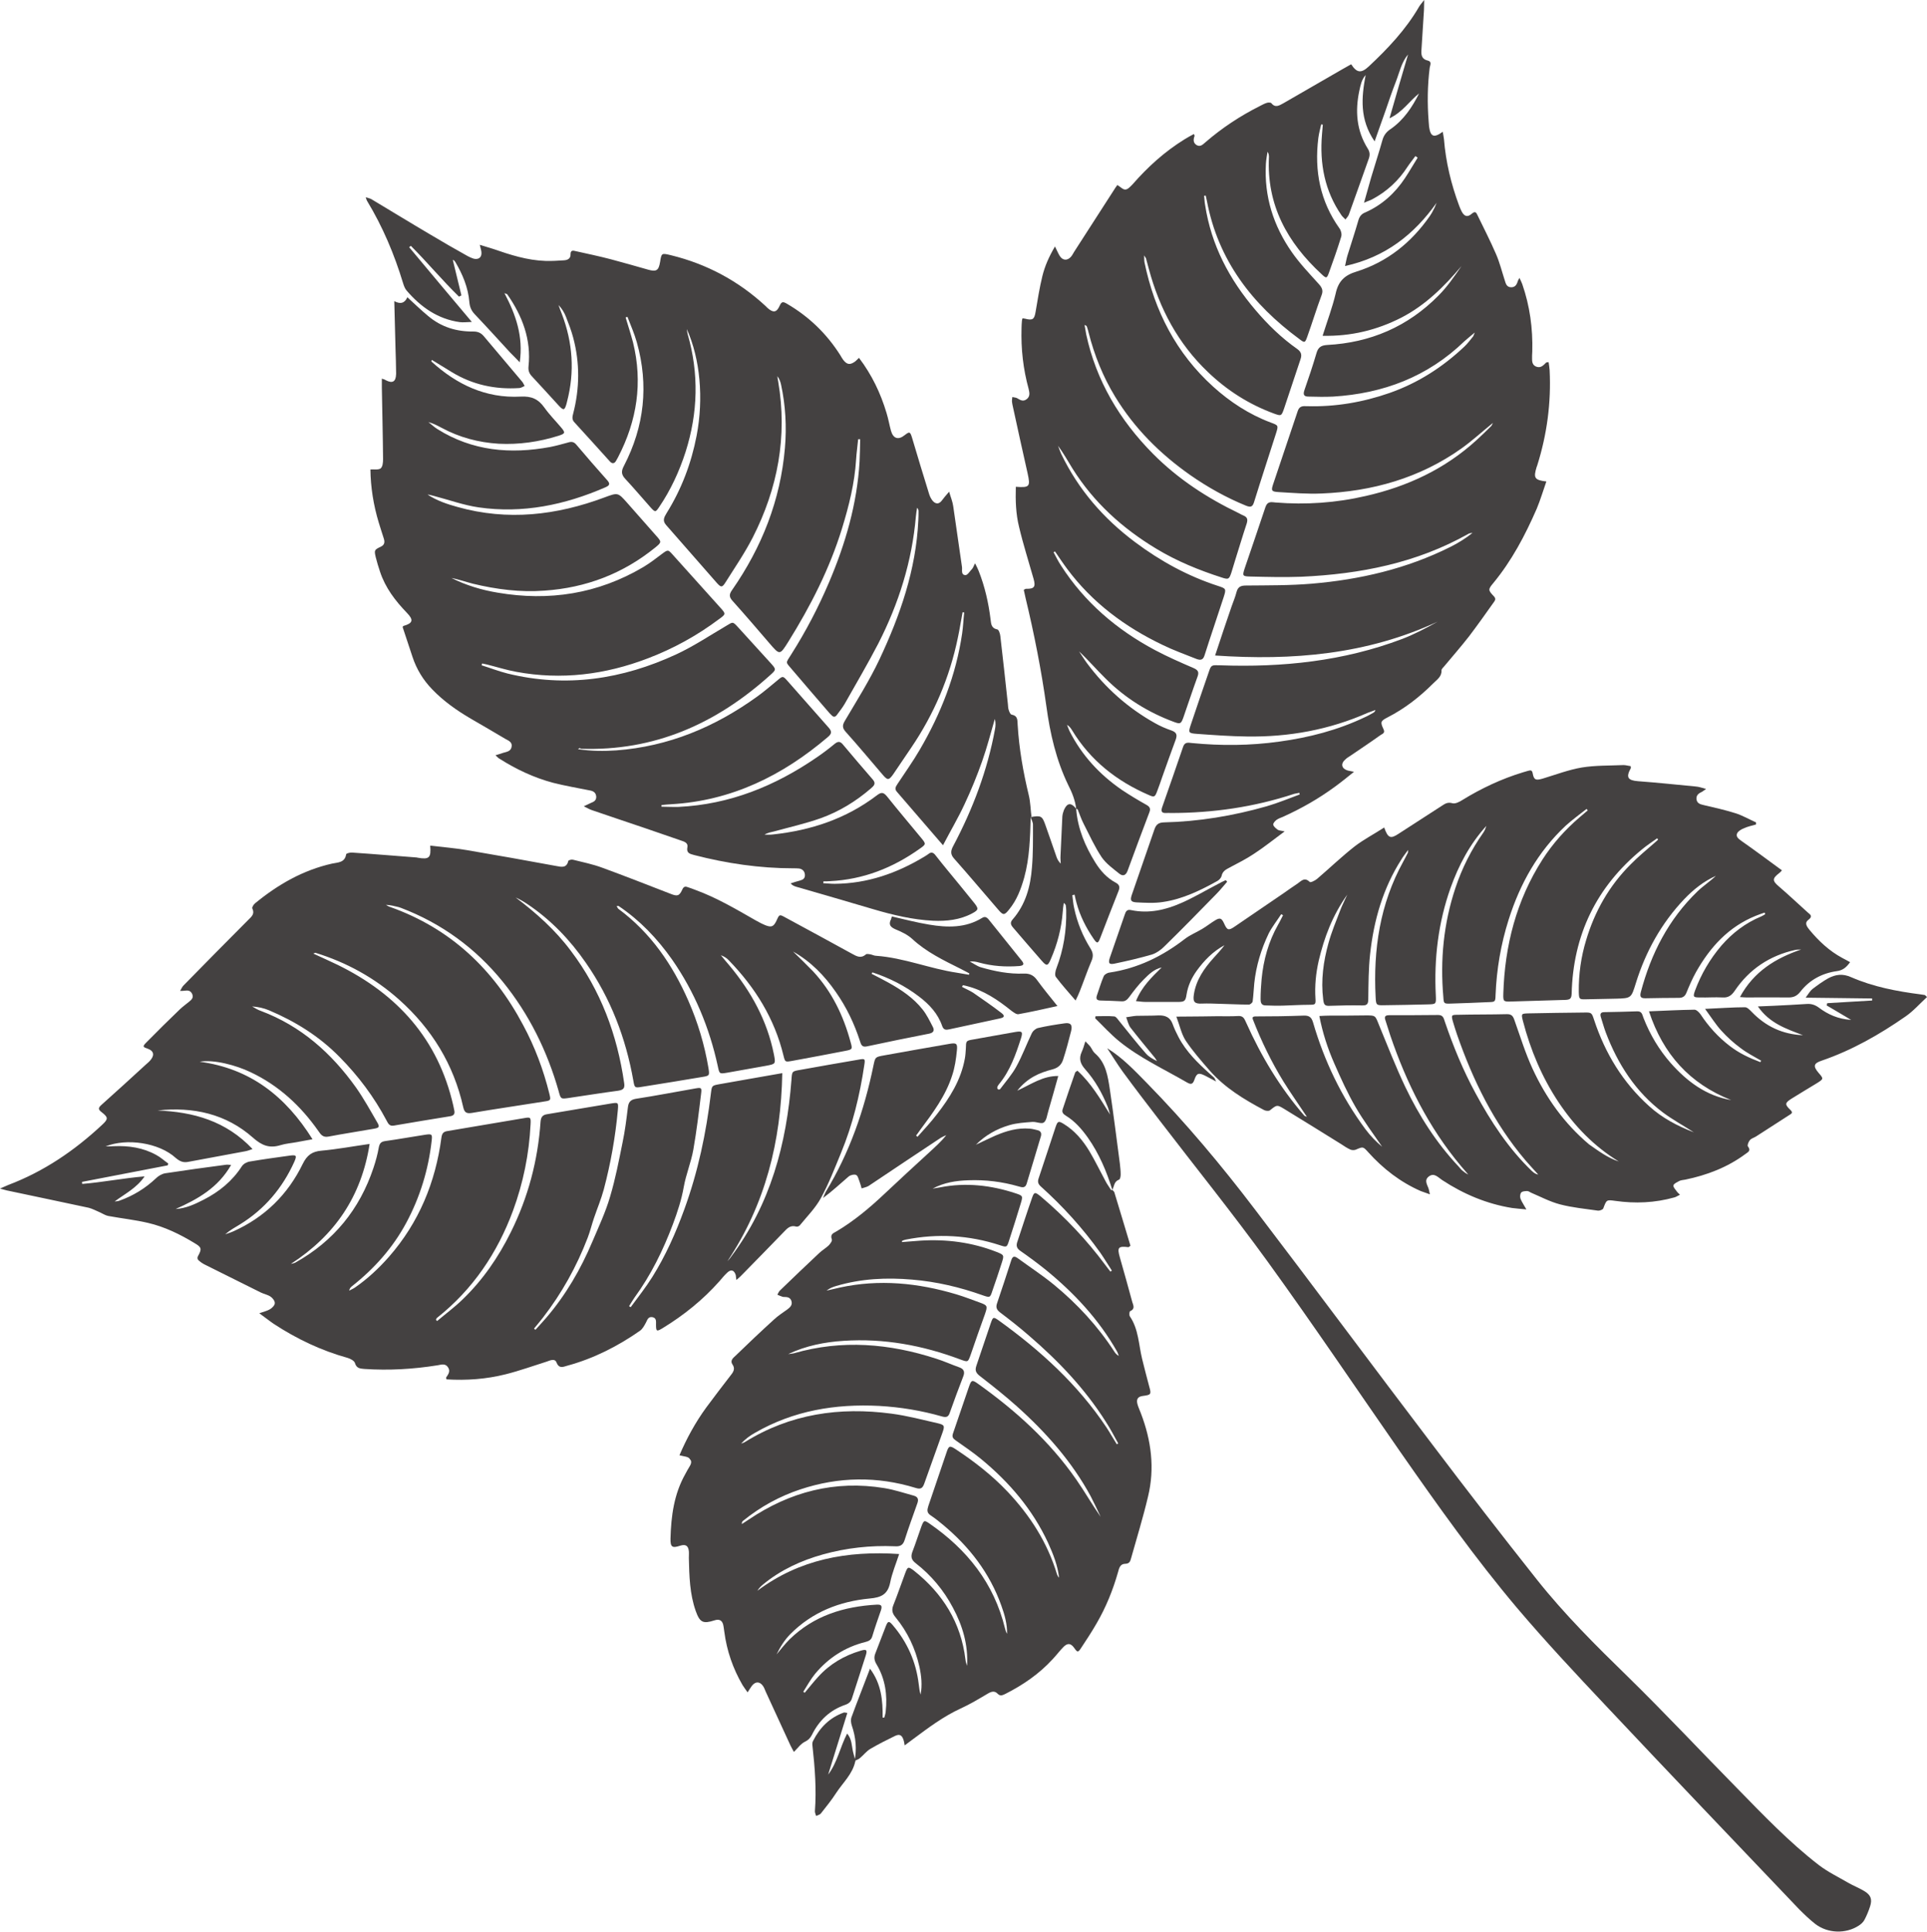
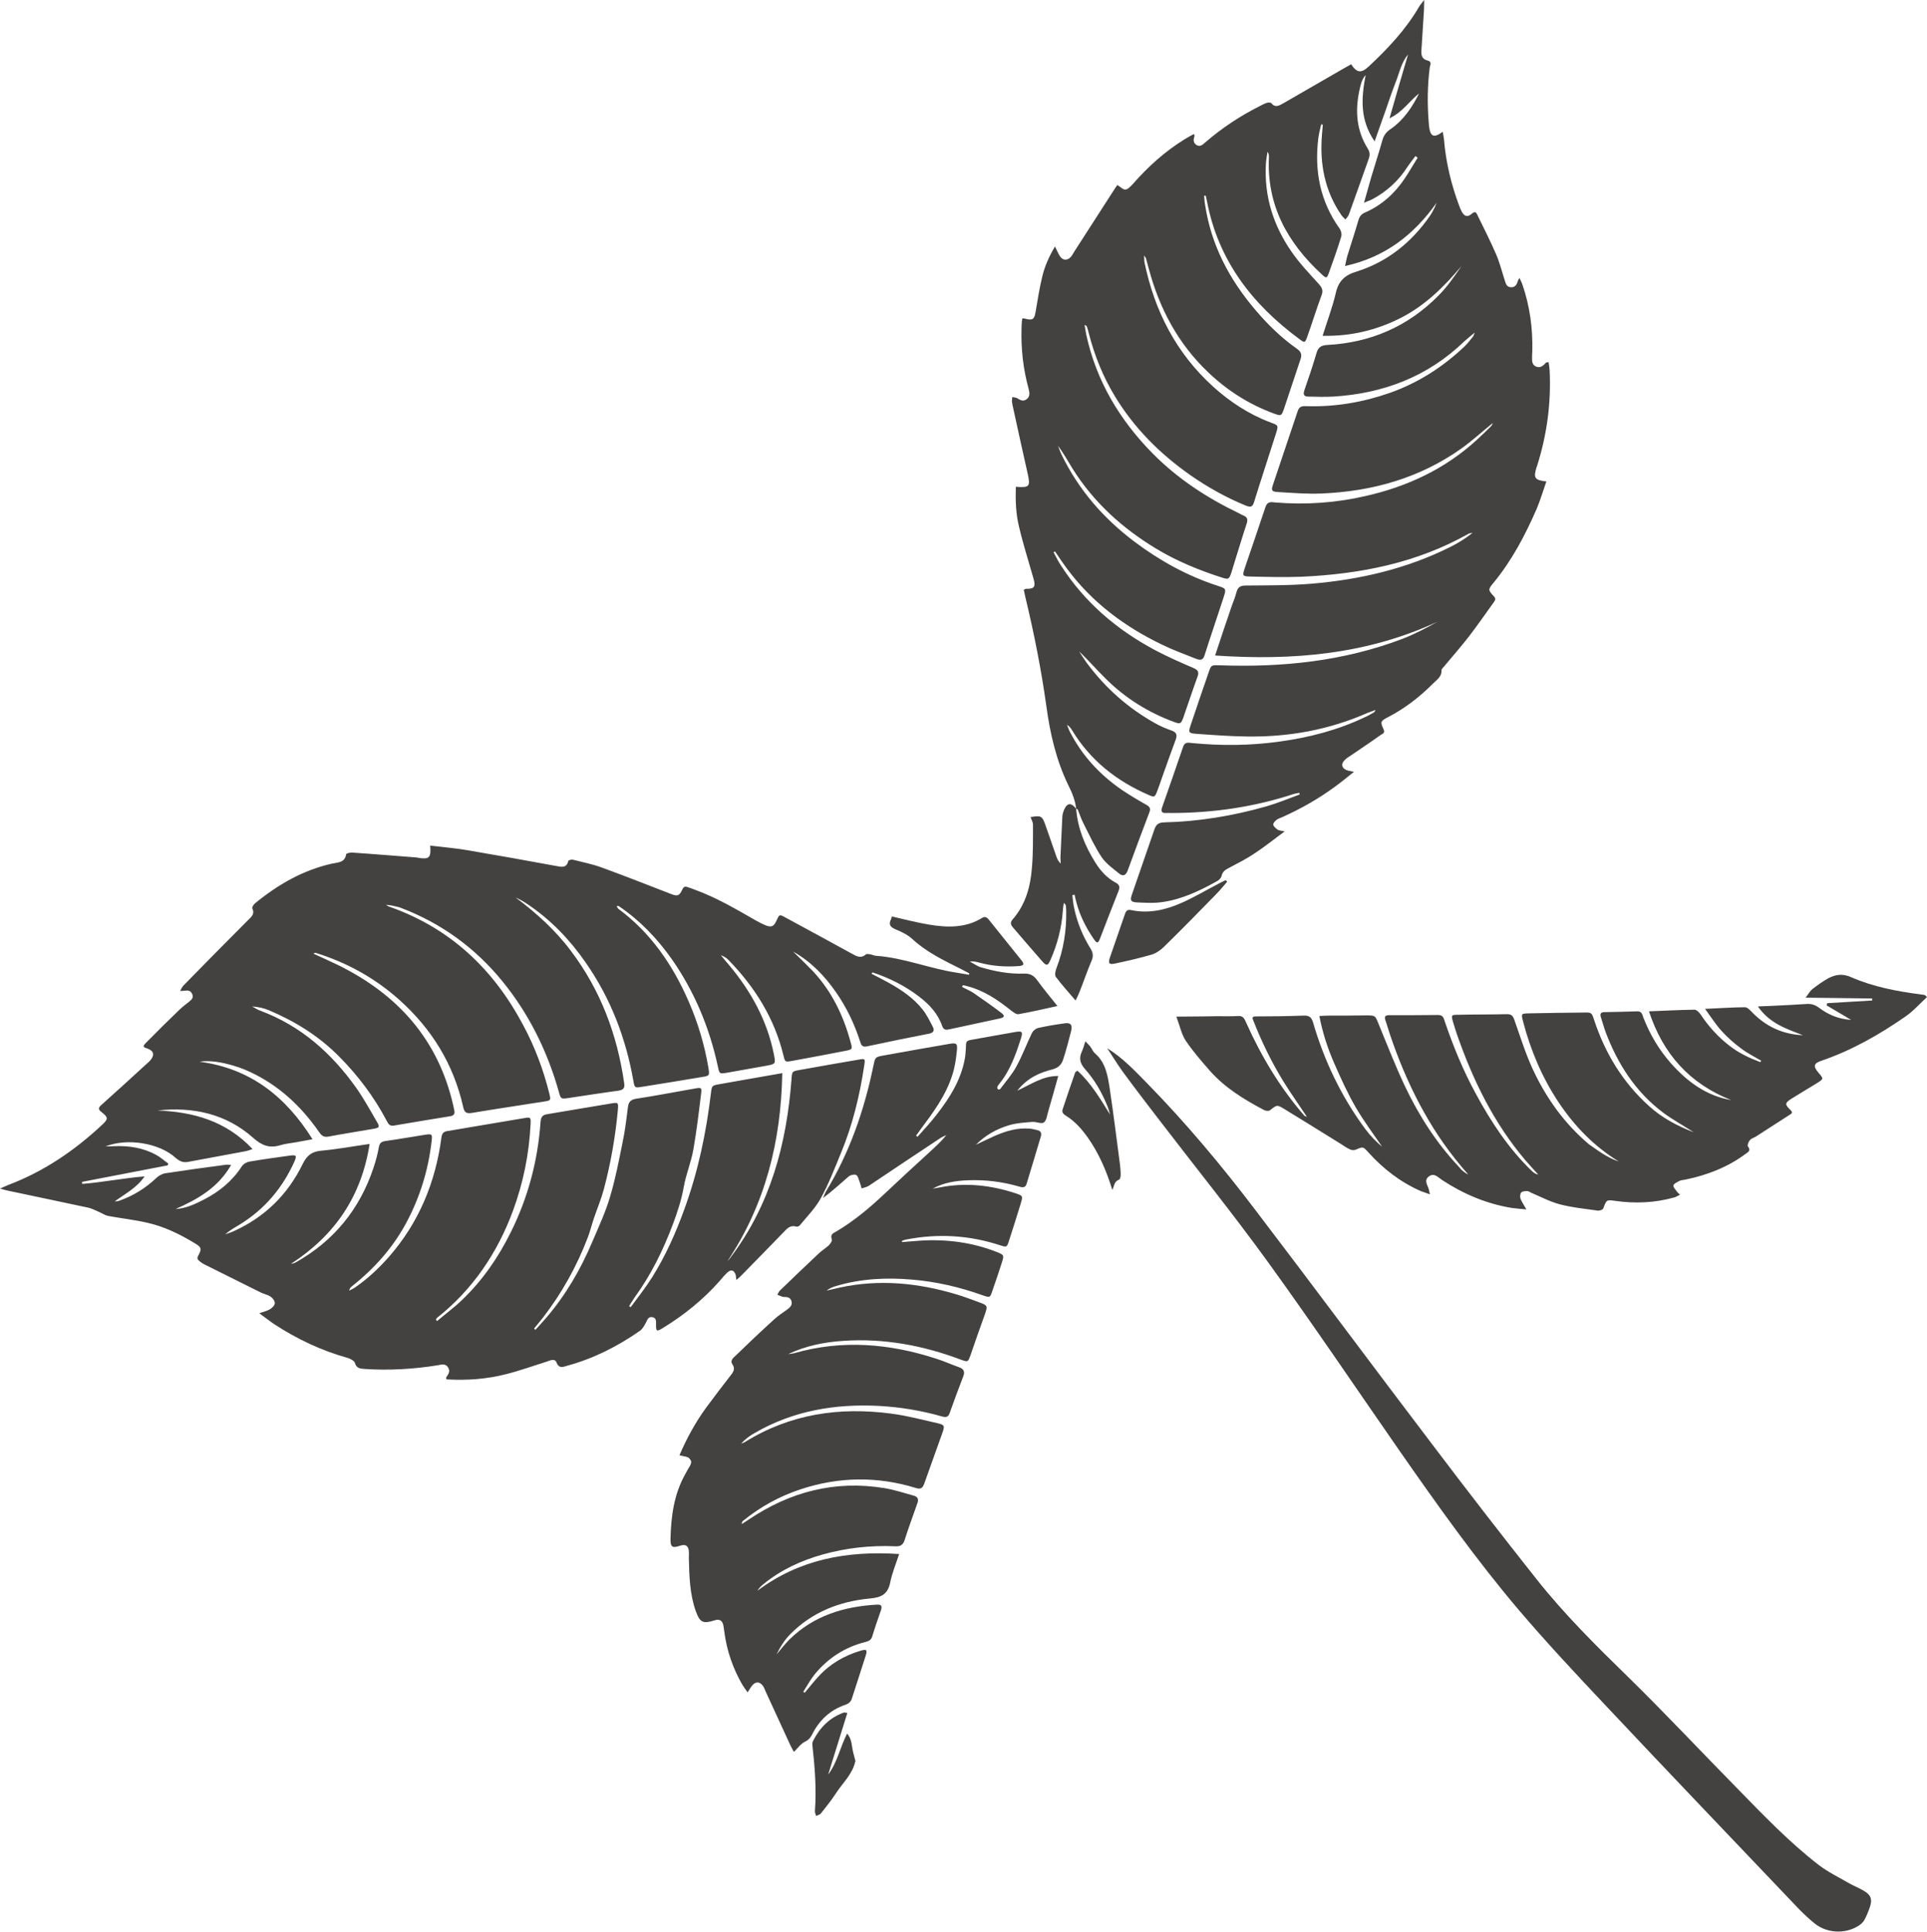
<svg xmlns="http://www.w3.org/2000/svg" version="1.1" id="Layer_1" x="0px" y="0px" viewBox="0 0 944.7 946.8" style="enable-background:new 0 0 944.7 946.8;" xml:space="preserve">
  <style type="text/css">
	.st0{fill:#444141;}
</style>
  <g>
    <path class="st0" d="M475.2,477.1c-1.4-0.7-2.8-1.5-4.2-2.2c-8.4-4.2-16.8-8.2-23.8-14.7c-2.3-2.1-5.3-3.5-8.2-4.7   c-2.5-1.1-3.5-2.3-2.2-4.9c0.2-0.4,0.3-1,0.4-1.4c6.2,1.4,12.2,3,18.3,4c9,1.5,17.9,1.7,26-3.3c1.3-0.8,2.2-0.4,3.2,0.8   c5.4,6.8,10.9,13.5,16.3,20.3c1.4,1.8,0.5,2.3-1.3,2.5c-6.6,0.5-13.2,0.1-19.7-1.7c-1.4-0.4-2.9-0.7-4.6-0.5   c1.8,0.9,3.5,2.2,5.4,2.8c6.9,2,13.9,3.4,21.2,3.1c3-0.1,4.9,1,6.5,3.3c3,4.1,6.2,8,9.9,12.6c-6.8,1.5-12.9,2.9-19.1,4   c-1,0.2-2.4-0.9-3.5-1.7c-6.6-5.3-13.5-10-21.9-12.1c-0.6-0.2-1.3-0.3-1.9-0.4c-0.1,0.3-0.2,0.5-0.4,0.8c1.8,1,3.8,1.8,5.5,2.9   c4.6,3.2,9.3,6.4,13.7,9.8c2,1.5,1.7,2.3-0.7,2.8c-8.2,1.8-16.4,3.5-24.6,5.3c-1.7,0.4-2.9,0.4-3.6-1.6   c-2.1-6.1-6.3-10.6-11.3-14.4c-6.9-5.3-14.7-9.2-22.9-11.9c-0.1,0.2-0.3,0.5-0.4,0.7c2.7,1.4,5.5,2.8,8.2,4.3   c6.3,3.5,12.3,7.5,16.8,13.2c2,2.5,3.5,5.6,5,8.5c0.8,1.5,0.6,2.8-1.6,3.3c-10.3,2-20.5,4.1-30.8,6.3c-2.4,0.5-2.8-1-3.3-2.6   c-2.8-8.6-6.6-16.6-11.8-24c-5.6-8.1-12.3-15-21-19.9c3.3,3.2,6.6,6.4,9.8,9.7c9.2,9.9,14.9,21.7,18.4,34.7c1,3.5,0.9,3.6-2.7,4.3   c-8.7,1.7-17.3,3.3-26,4.9c-3.4,0.6-3.4,0.6-4.2-2.6c-4.4-18.2-13.9-33.4-26.8-46.7c-1-1.1-2.3-1.9-3.9-2.5c1.3,1.6,2.6,3.2,4,4.8   c10.8,12.9,18.7,27.2,22,43.8c0.9,4.7,0.9,4.7-3.9,5.6c-6.4,1.1-12.7,2.3-19.1,3.4c-3.7,0.6-3.7,0.6-4.5-3.2   c-4.1-18.9-11.4-36.5-22.5-52.4c-7.2-10.2-15.7-19.1-26.1-26.1c-0.2-0.1-0.5,0-1,0c0.4,0.6,0.5,1.1,0.9,1.4   c15.8,11.7,26.5,27.3,34.3,45.1c4.6,10.5,7.9,21.5,9.8,32.8c0.6,3.8,0.6,3.9-3.2,4.5c-9.8,1.6-19.6,3.3-29.4,4.8   c-3.5,0.6-3.6,0.5-4.2-3c-3.7-20.9-11.1-40.3-23.3-57.8c-7.8-11.3-17.2-21.1-28.7-28.8c-1.8-1.2-3.7-2.3-5.7-3.2   c10.1,7.6,19.5,16,27.1,26.2c14.6,19.3,22.7,41.1,26.1,64.8c0.4,2.6-0.5,3.3-2.9,3.7c-8.2,1.1-16.4,2.4-24.5,3.6   c-3.6,0.5-3.7,0.5-4.7-3.3c-5.6-19.7-14.5-37.8-27.4-53.7c-13.4-16.5-30-28.6-49.9-36.2c-0.4-0.1-0.8-0.3-1.2-0.4   c-2-0.5-4-1-6.2-1.1c0.7,0.4,1.4,0.9,2.2,1.1c29.5,10.5,50.6,30.5,65.1,57.9c5.7,10.6,9.9,21.8,12.8,33.5c0.8,3.3,0.8,3.4-2.5,3.9   c-11.8,1.9-23.7,3.6-35.5,5.6c-2.6,0.4-3.6-0.2-4.2-2.8c-4.7-21-15.4-38.4-31.4-52.7c-12-10.7-25.8-18.3-41.1-23   c-0.1,0-0.2,0.1-1,0.4c4.2,1.9,8.1,3.7,11.9,5.5c29.4,14.4,49.3,36.5,56.7,68.9c0.2,0.8,0.3,1.6,0.5,2.4c0.4,1.7-0.2,2.6-1.9,2.9   c-9.2,1.5-18.5,3-27.7,4.6c-2.2,0.4-2.8-1-3.6-2.5c-6.1-11.5-13.8-21.8-23-31.1c-9.9-10.1-21.6-17.4-34.6-22.9   c-2.6-1.1-5.4-1.7-8.3-1.9c1.4,0.8,2.8,1.7,4.3,2.2c19.7,7.4,34.6,20.7,46.6,37.5c3.8,5.4,7,11.2,10.3,16.9   c1.5,2.5,1.2,2.9-1.8,3.4c-7.3,1.3-14.7,2.4-22,3.8c-2.6,0.5-3.7-0.9-4.9-2.7c-8.7-12.4-19.5-22.4-33.3-28.9   c-7.1-3.4-18-6.3-24.9-5.1c24.7,3.3,42.1,16.9,55.3,38c-3,0.5-5.3,1-7.6,1.4c-2.7,0.5-5.5,0.7-8.1,1.5c-5.3,1.6-9,0.3-13.4-3.6   c-13.3-11.8-29.4-15.3-46.9-13.4c17.6,0.7,33.6,5.1,46.6,18.9c-1.4,0.5-2.5,0.9-3.6,1.1c-9.3,1.8-18.7,3.4-28,5.2   c-2.5,0.5-4.2-0.4-6-1.9c-8.3-7.6-24.2-9.8-34.4-5.7c1.3,0,2.7,0,4-0.1c7.3-0.3,14.3,0.7,20.8,4.3c2.1,1.1,3.9,2.8,5.9,4.2   c-0.1,0.3-0.2,0.6-0.3,0.9c-14,2.7-28,5.4-42,8.1c0,0.3,0.1,0.7,0.1,1c10-0.8,19.9-2.8,30.6-3.7c-4,5.8-9.6,8.5-14.7,12.3   c0.8-0.1,1.7-0.1,2.4-0.4c6.7-2.4,12.6-6,17.8-10.9c1.2-1.2,2.9-2.2,4.5-2.5c9.9-1.5,19.9-2.9,29.9-4.2c0.6-0.1,1.3,0,2.5,0.1   c-6.4,11.2-16.4,16.8-27.2,21.6c5.1-0.3,9.5-2.4,13.8-4.6c7.6-3.9,14-9.1,18.7-16.4c0.8-1.2,2.5-2.1,4-2.3c6.5-1.1,13.1-2,19.6-2.9   c3.1-0.4,3.4,0,2.1,3c-5.8,12.9-14.6,23.3-26.6,30.7c-2.5,1.5-5,2.9-7.3,4.9c1.4-0.5,2.8-0.9,4.1-1.5c15.3-6.9,26.6-18,33.9-33   c2.1-4.3,4.6-6.1,9.2-6.5c7.7-0.7,15.2-2.1,23.6-3.3c-4,25.7-17,44.8-38.6,58.8c0.8-0.2,1.6-0.3,2.3-0.7   c18.7-10.5,31.4-26,38.2-46.4c1.1-3.3,2-6.6,2.6-10c0.4-2,1.1-2.8,3.1-3.1c6.5-0.9,13.1-2.1,19.6-3.1c3.4-0.5,3.6-0.3,3.2,3.1   c-1.6,14.1-5.7,27.5-12.4,40c-6.6,12.3-15.7,22.5-26.6,31.1c-0.6,0.5-1.2,1-1.4,2.2c0.9-0.5,1.9-0.9,2.8-1.5   c6.2-4.3,11.7-9.4,16.7-15.1c14.7-16.8,22.8-36.5,25.7-58.4c0.3-2.1,1-2.9,2.9-3.2c12.6-2.1,25.3-4.3,37.9-6.4   c2.9-0.5,3.1-0.3,2.9,3.1c-0.7,14.5-3.6,28.7-8.6,42.3c-7.7,20.8-19.7,38.6-37.2,52.5c-0.3,0.2-0.4,0.6-0.6,1   c0.2,0.2,0.4,0.4,0.6,0.6c4.1-3.5,8.5-6.7,12.4-10.5c9.9-9.5,17.6-20.7,23.7-33c8.5-17.1,13.3-35.2,14.6-54.2   c0.2-2.4,1.1-3.4,3.4-3.7c10.3-1.7,20.6-3.5,31-5.2c3.7-0.6,3.8-0.6,3.5,3.1c-1.2,13.2-3.5,26.2-6.9,39c-1.3,4.8-3.2,9.3-4.8,14   c-1.1,3.2-1.9,6.6-3.1,9.7c-5.4,14.1-12.7,27.2-21.9,39.1c-1.4,1.8-2.9,3.6-4.4,5.4c0.2,0.2,0.4,0.4,0.7,0.6c1.8-2,3.6-3.9,5.3-5.9   c9.6-11.2,16.9-23.8,22.6-37.3c3.1-7.3,6.5-14.5,8.7-22.1c2.6-8.7,4.3-17.6,6.1-26.5c1.2-5.7,1.9-11.4,2.6-17.1   c0.3-2.5,1.1-3.8,3.8-4.3c9.8-1.5,19.5-3.4,29.3-5.1c2.9-0.5,3.2-0.4,2.8,2.6c-1.1,9.1-2.2,18.3-3.8,27.4   c-1.1,6.2-3.6,12.1-4.7,18.3c-1.1,6.3-3.1,12.3-5.3,18.2c-4.8,12.8-10.8,25-18.9,36.1c-0.9,1.3-1.7,2.7-2.6,4.1   c0.3,0.2,0.5,0.4,0.8,0.5c3.6-4.9,7.4-9.7,10.6-14.8c6.5-10.4,11.5-21.6,15.7-33.2c6.7-18.4,10.7-37.4,13-56.7   c0.5-3.9,0.4-3.9,4.3-4.6c10-1.8,20-3.5,30.7-5.4c-0.6,33.4-8.3,64.3-26.9,92.2c0.6-0.7,1.3-1.4,1.8-2.2   c19.3-25.7,27.2-55.3,29.6-86.7c0.3-4.2,0.2-4.2,4.3-4.9c9.5-1.7,19-3.4,28.5-5c3.3-0.6,3.4-0.5,2.9,2.7   c-2.2,14.8-5.7,29.2-11.4,43c-3.1,7.5-6,15.1-9.9,22.2c-2.7,4.9-6.8,9-10.3,13.3c-0.3,0.4-1.3,0.8-1.8,0.6c-2.8-0.8-4.3,0.8-6,2.6   c-6.6,6.8-13.2,13.6-19.9,20.4c-0.9,1-1.9,1.9-3.4,3.2c-0.2-1.2-0.2-1.8-0.3-2.4c-0.8-2.5-2.3-3-4.2-1.2c-1.4,1.3-2.6,2.8-3.9,4.3   c-8,9-17.3,16.5-27.6,22.8c-3.1,1.9-3.4,1.8-3.4-1.7c0-1.5,0.3-3.2-1.8-3.6c-2-0.3-2.4,1.2-3.1,2.6c-0.8,1.5-1.7,3.2-3,4.1   c-10.9,7.6-22.7,13.6-35.6,17.1c-2.1,0.6-4,1.6-5.3-1.6c-0.8-2.1-3.1-1-4.8-0.4c-6.7,2.1-13.3,4.5-20.1,6.2   c-9.5,2.4-19.3,3.1-29,2.5c-0.1-0.4-0.3-0.8-0.2-0.9c1-1.5,2.2-3,1-4.9c-1.3-2.2-3.4-1.4-5.2-1.1c-11.9,1.9-23.8,2.6-35.8,1.8   c-2.1-0.2-3.9-0.2-4.7-2.9c-0.3-1.1-2.2-2.1-3.5-2.5c-13-3.6-25-9.3-36.3-16.7c-2.2-1.5-4.3-3.2-7.1-5.2c2.3-0.8,4-1.2,5.3-2   c1-0.6,2.3-1.9,2.3-2.9c0.1-1.1-1-2.5-2-3.2c-1.4-1-3.3-1.3-4.9-2.1c-9.3-4.6-18.5-9.2-27.7-13.8c-1.1-0.6-2.1-1.3-3-2.2   c-0.3-0.3-0.4-1.2-0.1-1.7c2-3.6,1.9-4.4-1.5-6.4c-7.2-4.4-14.8-8.1-23-10c-6.4-1.5-13-2.2-19.5-3.4c-1.4-0.3-2.6-1.1-3.9-1.7   c-1.9-0.8-3.7-1.8-5.6-2.3c-13-2.8-26.1-5.5-39.2-8.3c-1.2-0.2-2.3-0.6-4.3-1.1c1.9-0.8,3-1.4,4.1-1.8c17.4-6.6,32.4-16.8,46-29.5   c3-2.8,3-3.6-0.2-6.1c-1.9-1.4-1.8-2.2-0.1-3.7c7.3-6.5,14.5-13.1,21.7-19.7c0.9-0.8,1.9-1.6,2.6-2.6c1.7-2.3,1.1-4.1-1.5-5.1   c-2.6-0.9-2.9-1.1-0.8-3.2c5.4-5.5,10.9-10.9,16.4-16.2c1.4-1.3,3-2.5,4.5-3.7c1.3-1,2.3-2.1,1.5-3.8c-0.8-1.8-2.2-1.8-3.8-1.6   c-0.5,0.1-1.1,0.1-2.1,0.1c0.6-1.1,1-1.9,1.5-2.5c10.6-10.8,21.2-21.6,31.9-32.3c1.6-1.6,3.3-2.9,2-5.6c-0.3-0.5,0.6-1.9,1.3-2.5   c11.2-9.2,23.5-16.3,37.8-19.5c2.8-0.6,6.3-0.4,6.9-4.6c0.1-0.4,1.9-0.9,2.9-0.8c10.6,0.7,21.1,1.6,31.7,2.4c0.1,0,0.3,0.1,0.4,0.1   c5.7,1,6.7,0.1,6.2-5.9c6.1,0.7,12.1,1.2,18,2.2c14.7,2.5,29.3,5.1,43.9,7.8c2.6,0.5,5,1,5.8-2.5c0.1-0.4,1.6-0.8,2.3-0.6   c4.8,1.2,9.7,2.2,14.3,3.9c11.2,4.1,22.4,8.5,33.5,12.8c3.3,1.3,4.3,1.2,5.8-2.1c0.6-1.4,1.4-1.6,2.5-1.2c1.3,0.4,2.6,0.9,3.9,1.4   c10.4,3.8,19.9,9.4,29.5,14.9c1.6,0.9,3.1,1.7,4.8,2.4c3,1.2,4.1,0.7,5.5-2.3c1.4-3.1,1.4-3.1,4.3-1.5   c10.9,5.9,21.8,11.8,32.7,17.8c2.2,1.2,4.3,2.5,6.8,0.3c0.4-0.4,1.6-0.1,2.3,0c0.9,0.2,1.8,0.7,2.8,0.7c13.6,1,26.2,6.3,39.6,8.3   c2,0.3,3.9,0.7,5.9,1C475,477.7,475.1,477.4,475.2,477.1z" />
    <path class="st0" d="M527.6,396.4c-0.5-4.1-2-7.9-3.9-11.6c-5.9-12.2-8.9-25.2-10.7-38.5c-2.5-17.9-6-35.6-10.2-53.1   c-0.3-1.3-0.6-2.7-0.9-4.1c0.5-0.2,0.8-0.5,1.1-0.5c4.1,0.1,4.8-1,3.7-4.9c-2.4-8.5-5.1-16.9-7.1-25.4c-1.6-6.4-1.8-13-1.6-19.7   c6.8,0.5,7.2-0.1,5.8-6.5c-2.5-11.2-5-22.3-7.4-33.5c-0.1-0.7-0.3-1.4-0.3-2s0.1-1.3,0.2-2c0.7,0.2,1.5,0.2,2.2,0.5   c1.6,0.9,3,2,4.9,0.5c1.7-1.4,1.3-3.1,0.9-4.9c-2.7-9.8-3.8-19.7-3.5-29.8c0-1.2,0.1-2.5,0.2-3.7c0-0.4,0.2-0.8,0.3-1.2   c0.4,0.1,0.8,0.1,1.2,0.2c3.8,1,4.6,0.3,5.2-3.4c1-5.8,1.9-11.7,3.3-17.4c1.2-4.9,3.2-9.5,6.2-14.6c1,2,1.5,3.3,2.3,4.6   c1.4,2.3,3.7,2.5,5.5,0.5c0.8-0.9,1.3-2.1,2-3.1c6.6-10.3,13.3-20.6,19.9-30.9c0.3-0.5,0.7-0.9,0.9-1.2c1.4,0.8,2.7,2.3,3.9,2.2   c1.2,0,2.5-1.5,3.5-2.5c7.5-8.6,15.8-16.1,25.5-22.1c1.5-0.9,3-1.8,4.6-2.6c0.2,0.5,0.4,0.8,0.3,1c-0.6,1.7-0.7,3.3,1,4.4   c1.9,1.1,3.1-0.3,4.4-1.4c8.1-7,16.9-12.8,26.4-17.6c1.2-0.6,2.4-1.3,3.7-1.7c0.7-0.2,1.9-0.2,2.2,0.2c2,2.5,4,1,5.9,0   c9.5-5.5,19.1-11,28.6-16.5c1.5-0.9,3.1-1.7,4.6-2.6c2.8,4.3,4.9,4.5,8.6,1.1c9.4-8.8,18.2-18.1,24.7-29.3c0.5-0.9,1.3-1.7,2.5-3.3   c-0.1,2.3,0,3.6-0.1,4.9c-0.4,6.3-0.8,12.6-1.2,19c-0.2,2.6-0.3,5,3.1,5.8c2.1,0.5,1.1,2.3,0.9,3.5c-1.1,8.8-1.2,17.6-0.5,26.4   c0.1,0.8,0.1,1.6,0.2,2.5c0.7,4.9,2.3,5.7,6.7,2.5c0.2,1.4,0.5,2.5,0.6,3.6c0.9,11.2,3.5,22,7.4,32.5c0.4,1,0.8,2.1,1.3,3   c1.3,2.4,2.8,2.9,4.9,1.1c1.5-1.3,2.1-0.9,2.7,0.4c3.1,6.4,6.4,12.8,9.2,19.3c1.8,4.1,2.9,8.6,4.3,12.9c0.5,1.6,0.9,3.3,3,3.4   s2.9-1.3,3.4-3c0.1-0.4,0.4-0.7,0.8-1.6c0.6,1.3,1.1,2.2,1.4,3.1c3.7,10.7,5.2,21.7,4.9,32.9c0,0.7-0.1,1.4-0.1,2.1   c0.1,2-0.5,4.3,2,5.4c2.3,0.9,3.6-0.7,4.9-2c0.1-0.1,0.5-0.1,1.2-0.2c0.2,1.3,0.4,2.6,0.5,3.9c0.8,16-1.3,31.6-6.1,46.8   c-0.1,0.3-0.2,0.5-0.3,0.8c-1.6,5.3-1,6.3,4.8,7c-1.6,4.5-2.9,9-4.7,13.3c-5.7,13.1-12.3,25.6-21.4,36.6c-2.5,3-2.5,3.4,0.4,6.4   c1.3,1.4,0.3,2.3-0.3,3.2c-3.9,5.5-7.8,11-11.9,16.4c-3.9,5-8.1,9.8-12.1,14.6c-0.5,0.6-1.4,1.4-1.4,2c0.2,3.1-2.2,4.6-4,6.4   c-6.7,6.7-14,12.4-22.4,16.7c-3.5,1.8-3.7,2.3-2,5.9c0.9,1.9-0.7,2.2-1.5,2.8c-4.9,3.5-10,6.9-15,10.3c-0.8,0.5-1.6,1-2.3,1.7   c-2.4,2.1-1.8,4.5,1.3,5.4c0.6,0.2,1.3,0.2,3,0.6c-3.5,2.8-6.3,5.1-9.2,7.2c-8,5.9-16.6,10.8-25.7,14.9c-1,0.4-2.1,0.8-3,1.4   c-0.8,0.6-1.8,1.7-1.7,2.4c0.2,1,1.3,1.8,2.2,2.5c0.6,0.4,1.5,0.4,3.4,0.8c-5.4,4-10,7.7-14.9,10.9c-4,2.7-8.3,4.8-12.6,7.1   c-1.7,0.9-3,1.8-3.4,3.8c-0.2,0.9-1.1,1.9-1.9,2.4c-8.4,4.7-17.2,9-26.8,10.4c-4.3,0.7-8.8,0.4-13.1,0.2c-2.7-0.2-3.1-1-2.3-3.5   c3.7-10.8,7.5-21.6,11.2-32.4c0.8-2.2,1.9-3.2,4.5-3.3c17.2-0.4,34-3.2,50.5-7.9c5.5-1.6,10.8-3.8,16.2-5.8   c-0.1-0.3-0.2-0.6-0.2-0.8c-0.8,0.2-1.7,0.3-2.5,0.5c-19.7,6.5-39.9,9.4-60.6,9.4c-0.7,0-1.4-0.1-2.1,0c-2,0.1-2.8-0.5-2.1-2.7   c3.5-9.9,6.9-19.8,10.3-29.7c0.8-2.5,2.5-2.1,4.3-1.9c14.3,1.4,28.6,1.3,42.9-0.7c14.6-2,28.6-5.6,42-12c1.4-0.6,2.7-1.4,4-2.1   c0.5-0.3,0.9-0.6,1.1-1.4c-1.3,0.5-2.5,0.9-3.8,1.4c-18.8,8.3-38.6,11.9-59.1,11.6c-8.2-0.1-16.5-0.7-24.7-1.3   c-4.1-0.3-4.2-0.6-2.9-4.5c2.9-8.6,5.8-17.2,8.8-25.8c1.2-3.6,1.4-3.4,5.5-3.3c30.6,1.1,60.5-2,89.3-12.9c6-2.3,11.7-5.3,17.4-8.5   c-34.6,16.1-71.1,19.2-109.1,16.6c2.8-8.5,5.4-16.3,8.1-24.1c0.8-2.3,1.8-4.6,2.4-7c0.7-2.6,2.1-3.2,4.7-3.2   c10.7-0.1,21.5,0,32.2-0.9c23.6-2,46.5-7.3,67.9-18c3.8-1.9,7.4-4.1,10.9-6.9c-0.6,0.1-1.3,0.1-1.9,0.4   c-25.5,14.4-53.2,19.8-82.1,21.1c-8.2,0.3-16.5,0.1-24.8-0.1c-4-0.1-4.1-0.3-2.9-4c3.4-10.1,6.9-20.1,10.2-30.1   c1-2.9,2.9-2.4,4.9-2.2c14.9,1.2,29.7,0.2,44.3-3.2c20.3-4.6,38.8-13.2,54.3-27.4c2.4-2.2,4.8-4.5,7.1-6.8c0.4-0.4,0.5-0.9,0.9-1.6   c-5.3,4.3-10.1,8.7-15.4,12.5c-20.4,14.5-43.7,21.1-68.7,22.1c-7,0.3-14-0.3-21-0.7c-3.4-0.2-3.7-0.7-2.7-3.7c4-12,8.1-24,12.1-36   c0.8-2.5,2.5-2.5,4.5-2.4c13.9,0.4,27.4-1.9,40.6-6.5c13.9-4.9,25.9-12.6,36.6-22.7c1.6-1.5,2.9-3.3,4.3-5c0.2-0.3,0.3-0.7,0.8-1.9   c-2.1,1.8-3.7,3-5.1,4.3c-18,17.4-39.8,25.6-64.4,27.1c-4,0.2-8,0.1-12,0c-2.2,0-2.8-0.9-2-3.2c2.1-6,4.1-12,5.9-18.1   c0.8-2.8,2.2-3.8,5.2-4c21.2-1.1,39.6-9,54.6-24.2c4.3-4.3,7.8-9.4,11.3-14.5c-8.5,10.1-17.7,19.2-29.5,25.3   c-12,6.1-24.6,9.2-38.6,8.9c2.3-7.3,4.8-13.9,6.4-20.7c1.3-6,4.3-9,10.3-10.8c15-4.7,26.8-14.2,35.8-27.1c0.5-0.7,0.9-1.4,1.3-2.1   c0.8-1.4,1.5-2.9,2.1-4.5c-11.1,15.6-25.2,26.7-44.9,31c0.5-2.1,0.7-3.6,1.2-5.2c1.8-5.8,3.7-11.5,5.4-17.4c0.6-1.9,1.6-3,3.4-3.7   c8.1-3.6,14.5-9.4,19.4-16.8c2.2-3.3,4.1-6.7,6.2-10c-0.4-0.3-0.7-0.5-1.1-0.8c-1.3,1.8-2.7,3.5-3.9,5.3c-4.3,6.7-10,12-17.1,15.8   c-1,0.6-2.2,0.9-4.2,1.8c1.3-4.7,2.4-8.6,3.5-12.4c1.8-6.1,3.8-12.1,5.5-18.2c0.7-2.6,2.1-4.3,4.3-5.7c6.2-4.4,10.3-10.5,13.7-17.3   c-4.7,3.7-8,9.1-14.5,12.2c3.1-10.9,6.1-21.1,9.1-31.3c-3.3,3.9-4.2,8.8-6,13.4c-1.8,4.6-3.4,9.3-5,14c-1.7,4.8-3.4,9.5-5.4,15.2   c-7.4-10.7-6.5-21.5-4.4-32.5c-2,2.2-2.5,5-3.1,7.7c-2.1,9.9-1.4,19.5,4.1,28.3c1.1,1.7,1.2,3.2,0.5,5.1   c-3.3,9.1-6.4,18.2-9.7,27.2c-0.3,0.9-1.1,1.7-1.7,2.5c-0.6-0.7-1.4-1.3-1.9-2c-8.3-12-10.8-25.4-9.6-39.7c0.1-1.6,0.3-3.2,0.4-4.8   c-0.3,0-0.6-0.1-0.8-0.1c-0.5,2.2-1.1,4.4-1.4,6.7c-2,16.1,0.9,31,10.4,44.3c0.8,1.1,1.2,2.9,0.8,4.1c-1.8,5.9-3.9,11.8-6,17.6   c-1,2.8-1.3,2.9-3.6,0.7c-16.8-15.5-27-33.9-25.8-57.5c0-0.8-0.1-1.6-0.7-2.5c-0.3,2-0.7,4-0.8,6c-0.9,15.9,3.7,30.3,12.7,43.2   c3.9,5.6,8.7,10.6,13.3,15.7c1.5,1.7,2.2,3.1,1.3,5.4c-2.5,6.7-4.6,13.6-7,20.3c-1.1,3.1-1.3,3.2-3.9,1.2   c-23.2-17.1-39.8-38.6-45.3-67.6c-0.2-0.9-0.4-1.8-0.6-2.7c-0.3,0-0.6,0-0.8,0.1c0.2,1.5,0.2,3,0.5,4.5c3,19.7,11.9,36.5,24.7,51.5   c6.1,7.2,12.8,13.7,20.5,19.1c1.9,1.4,2.3,2.8,1.6,4.9c-2.7,8.1-5.4,16.2-8.1,24.3c-1.3,3.7-1.4,3.7-5,2.4   c-12.2-4.5-22.9-11.3-32.3-20.3c-14.7-14-23.8-31.2-29-50.6c-0.5-1.7-0.9-3.5-1.4-5.2c-0.1-0.2-0.3-0.4-0.9-1.4   c0.1,1.6,0,2.6,0.2,3.5c4.9,23.7,15.5,44.4,33.6,60.8c8.3,7.5,17.6,13.6,28.2,17.6c3.8,1.4,3.9,1.4,2.7,5.2   c-3.6,11.3-7.3,22.5-10.8,33.8c-0.7,2.3-1.6,2.7-3.9,1.8c-9.8-4-18.9-9.1-27.5-15.1c-14.8-10.4-27.4-23-36.8-38.5   c-5.9-9.7-10.1-20.2-12.9-31.2c-0.2-0.9-0.5-1.9-0.8-2.8c-0.1-0.4-0.3-0.7-1.2-1c0.3,1.5,0.5,3,0.8,4.6c4.9,22.8,16.4,42,32.7,58.5   c12.3,12.4,26.6,21.7,42.2,29.2c0.7,0.4,1.5,0.8,2.2,1.1c1.9,0.8,2.2,1.9,1.6,3.9c-2,6-3.8,12.1-5.7,18.1c-0.6,2-1.2,4-1.8,5.9   c-1.1,3.3-1.4,3.6-4.7,2.5c-11.2-3.6-22-8-32.1-14.1c-16.6-10-30.7-22.7-41.1-39.3c-2.3-3.7-4.4-7.5-7.1-11.2   c0.5,1.3,0.9,2.6,1.5,3.9c8.4,17.5,20.7,31.7,36.2,43.3c12.4,9.3,25.9,16.7,40.7,21.5c4,1.3,4.1,1.4,2.8,5.5   c-3.1,9.6-6.4,19.1-9.4,28.6c-0.8,2.6-2.4,2.3-4.2,1.6c-5.5-2.2-11.1-4.2-16.4-6.8c-18.4-8.8-34.4-20.7-46.7-37.2   c-2.1-2.8-4-5.7-6-8.6c-0.2,0.1-0.5,0.3-0.7,0.4c1.2,2.2,2.3,4.5,3.7,6.6c11.5,17.9,27.2,31.3,45.9,41.3c6.2,3.3,12.6,6.1,19.1,8.9   c2.5,1.1,2.6,2.3,1.8,4.4c-2.4,6.6-4.6,13.3-6.9,19.9c-1.1,3-1.5,3.2-4.5,2.1c-12.7-4.7-24-11.7-33.6-21.3c-4.4-4.3-8.4-9-13-13.3   c1.3,1.9,2.5,3.9,3.9,5.8c9,12.1,20,21.9,33.2,29.3c2.6,1.5,5.4,2.7,8.3,3.7c2.4,0.9,2.8,2.1,2,4.4c-2.3,6.1-4.4,12.2-6.6,18.3   c-0.8,2.3-1.6,4.7-2.5,7c-1.1,2.9-1.4,3.1-4.1,1.9c-15.7-6.8-28.6-16.9-37.6-31.7c-0.6-1-1.3-2-2.5-2.7c0.4,1.1,0.8,2.1,1.3,3.2   c6,11.8,14.7,21.2,25.6,28.7c3.9,2.6,7.9,5,12,7.3c1.6,0.9,2.2,1.8,1.5,3.6c-3.6,9.5-7.2,19.1-10.7,28.7c-0.8,2.2-2.2,2.9-4,1.5   c-3.1-2.5-6.5-4.9-8.7-8.1c-3.4-5.1-6-10.8-8.8-16.3c-1.2-2.3-2-4.8-3-7.2C527.6,396.5,527.6,396.4,527.6,396.4z" />
-     <path class="st0" d="M505.3,400.3c-0.3,10.1-0.5,20.1-3.2,29.9c-1.6,5.6-3.6,11-7.4,15.6c-2.3,2.9-2.9,2.9-5.3,0.1   c-7.2-8.3-14.3-16.8-21.6-25c-1.9-2.1-1.8-3.8-0.5-6.2c9.6-18.1,16.8-37.1,20.5-57.3c0.3-1.6,0.4-3.2-0.1-5   c-2,6.9-3.8,13.9-6.2,20.7c-2.5,7.1-5.4,14.2-8.6,21c-3.1,6.7-6.9,13.1-10.6,20.2c-7.9-9.2-15.3-17.7-22.6-26.2   c-1.4-1.6-0.4-2.7,0.4-4c3.6-5.5,7.5-10.9,10.8-16.6c10.4-17.8,17.8-36.6,20.8-57.1c0.5-3.4,0.6-6.8,1-10.2c-0.3,0-0.5-0.1-0.8-0.1   c-0.8,4.1-1.4,8.3-2.3,12.4c-4,19.5-11.7,37.5-22.9,54c-3,4.3-5.8,8.7-8.8,13c-2.2,3.1-2.8,3-5.2,0.2c-6-7-11.9-14.1-18.1-21   c-1.7-1.9-1.7-3.2-0.4-5.4c5.9-10,12.1-19.8,17-30.2c10.1-21.5,17.9-43.9,19-68c0.1-1.5,0.1-3,0.1-4.5c0-0.5-0.1-1.1-0.7-1.7   c-0.2,1.4-0.5,2.9-0.6,4.3c-1.9,22-8.4,42.6-18.4,62.2c-5.2,10-10.9,19.7-16.5,29.6c-1.1,1.9-2.5,3.6-3.8,5.4   c-0.9,1.2-1.7,1.2-2.7,0.1c-0.3-0.3-0.6-0.6-0.9-0.9c-6.1-7.1-12.3-14.2-18.3-21.3c-3.4-4.1-3.4-2.9-0.4-7.7   c7.1-11.2,13.2-22.9,18.4-35.1c8.1-19,13.8-38.6,15-59.3c0.2-3.6,0.2-7.2,0.3-10.9c-0.3,0-0.7,0-1,0c-0.3,3.3-0.8,6.6-1,9.9   c-0.7,11.6-3.5,22.7-6.9,33.8c-6.1,19.8-15.4,38-26.3,55.5c-4.2,6.7-4.2,6.7-9.2,0.9c-6-7-12-14-18.2-20.9   c-1.7-1.9-1.7-3.2-0.2-5.3c14.6-21,23.7-44,25.9-69.6c0.9-10.5,0.3-20.9-1.9-31.1c-0.3-1.4-0.8-2.8-1.8-4.1   c0.1,0.9,0.2,1.7,0.4,2.6c4.6,26.9-0.2,52.4-12.5,76.5c-3.9,7.6-8.7,14.6-13.3,21.9c-1.7,2.7-2.2,2.6-4.3,0.3   c-8.3-9.4-16.5-18.9-24.8-28.3c-2-2.2-1-3.9,0.2-5.9c7.3-11.7,12.1-24.4,14.7-37.9c3.5-18.2,1.8-37.6-4.8-52.3   c0.1,0.8,0.2,1.6,0.4,2.4c5.6,19.4,5.1,38.6-1,57.8c-3.1,9.6-7.3,18.7-13,27.1c-1.7,2.5-1.9,2.5-3.9,0.4   c-4.2-4.7-8.3-9.6-12.6-14.2c-2.1-2.2-2.1-3.9-0.7-6.5c10-19.3,12.2-39.5,6.3-60.5c-1.2-4.3-3-8.3-4.6-12.5   c-0.3,0.1-0.6,0.2-0.9,0.3c1.2,4,2.5,8,3.6,12.1c4.9,19.8,2,38.5-7.3,56.4c-0.3,0.6-0.7,1.2-1,1.8c-0.8,1.4-1.9,1.5-3,0.3   c-5.8-6.4-11.6-12.9-17.5-19.3c-1.2-1.3-0.9-2.7-0.5-4.2c3.2-12.4,3.3-24.8,0-37.2c-0.9-3.4-2.2-6.8-3.5-10.1   c-0.8-2.1-2-4.1-3.7-5.9c0.5,1.4,1,2.9,1.6,4.3c5.4,14.1,6.4,28.4,2.6,43c-0.1,0.4-0.2,0.8-0.3,1.2c-0.9,3.1-1.4,3.3-3.6,1   c-4.5-4.9-8.9-9.8-13.4-14.6c-1.3-1.4-1.8-2.8-1.6-4.8c1.4-13.1-3-24.7-10.4-35.3c-0.1-0.2-0.5-0.2-1.4-0.6   c5.6,10.6,9.3,21.2,7.5,33.9c-1.9-2-3.3-3.4-4.7-4.8c-5.8-6.3-11.5-12.6-17.4-18.8c-1.6-1.7-2.4-3.5-2.6-5.9   c-0.6-7.2-3.3-13.6-6.9-19.7c-0.2-0.3-0.5-0.6-0.8-0.9c-0.1-0.1-0.3,0-0.4,0c1.4,5.7,2.8,11.5,4.2,17.3c-0.4,0.2-0.8,0.4-1.2,0.6   c-8.2-8-15.5-16.8-23.6-24.9c-0.3,0.2-0.5,0.5-0.8,0.7c10,12,20,23.9,30.7,36.6c-2.5,0.1-4.3,0.3-5.9,0.1   c-10.8-1.5-19.1-7.4-26-15.4c-0.9-1-1.4-2.4-1.8-3.7c-4.3-14.2-10-27.7-17.7-40.4c-0.2-0.3-0.3-0.8-0.6-1.7c1.1,0.4,2,0.5,2.7,0.9   c9.7,5.8,19.3,11.7,29,17.4c6,3.6,12.1,7.1,18.2,10.5c0.9,0.5,2,1,3,1.3c2.5,0.6,4.1-0.7,3.8-3.3c-0.1-0.9-0.4-1.8-0.8-3.5   c2.5,0.8,4.5,1.4,6.5,2c8.4,2.9,16.7,5.6,25.7,5.9c3,0.1,6-0.1,9.1-0.3c1.8-0.1,3.3-0.9,3.2-3c0-2.1,1.3-1.8,2.5-1.5   c5.8,1.3,11.6,2.5,17.3,4c6.1,1.6,12.2,3.4,18.3,5.1c4,1.1,5.1,0.4,5.8-3.8c0.7-4.4,0.7-4.4,5.3-3.3c17.6,4.3,33.1,12.6,46.4,24.9   c0.3,0.3,0.6,0.6,0.9,0.9c2.8,2.5,4.5,2.4,6-1c1-2.2,1.7-2.1,3.6-1c10.8,6.3,19.5,14.7,26.2,25.3c0.4,0.7,0.8,1.4,1.3,2.1   c1.9,2.5,3.4,2.7,5.9,0.9c0.6-0.5,1.2-1.1,1.9-1.8c6.3,8.3,10.6,17.3,13.5,27c0.9,2.9,1.4,5.9,2.2,8.8c1.1,3.8,3.6,4.6,6.7,2.1   c2.4-1.9,2.7-1.7,3.6,1.2c2.8,9.4,5.6,18.7,8.5,28c0.5,1.5,1.6,3.4,2.9,4c2.2,1,3.3-1.4,4.5-2.8c0.6-0.7,1.2-1.4,2.3-2.7   c0.8,2.8,1.7,4.9,2,7.1c1.5,9.9,2.8,19.9,4.3,29.8c0.2,1.5-0.6,3.9,1.7,4c1.1,0,2.2-2,3.3-3.1c0.5-0.6,0.7-1.3,1.4-2.7   c0.8,1.6,1.4,2.7,1.8,3.8c3,7.6,4.8,15.5,5.8,23.6c0.3,2.1,0.2,4.4,3.3,5c0.7,0.1,1.4,2.1,1.5,3.3c1.3,11.1,2.5,22.2,3.7,33.3   c0.1,1,0.1,2,0.4,2.9c0.3,0.9,0.8,2.2,1.5,2.3c3.2,0.6,2.7,3,2.9,5.1c0.7,11.6,2.7,23,5.4,34.2c0.9,3.6,0.9,7.3,1.4,11L505.3,400.3   z" />
-     <path class="st0" d="M283.3,367.2c6.8,1,12.8,1,18.8,0.6c25.6-1.9,48.3-11.4,69-26.3c3.5-2.5,6.7-5.3,10-8c2.6-2.2,2.7-2.3,4.9,0.2   c6.8,7.6,13.4,15.3,20.2,22.9c1.8,2,1.5,3.1-0.4,4.7c-22.2,18.9-47.2,31.2-76.8,32.9c-1.6,0.1-3.1,0.2-4.7,0.4c0,0.3,0,0.6,0,0.8   c2.8,0,5.6,0.2,8.4,0.1c25-1.2,47.2-10.2,67.6-24.2c3.1-2.1,6-4.3,8.9-6.7c1.7-1.4,2.8-1.2,4.1,0.4c4.8,5.7,9.6,11.4,14.5,17   c1.8,2,0.7,3.1-0.8,4.4c-7.4,6.4-15.6,11.4-24.8,14.7c-7.4,2.6-15,4.3-22.6,6.4c-1.6,0.4-3.2,0.6-4.8,1.6c1.4,0,2.8,0.1,4.2-0.1   c18.6-2,35.8-7.7,50.8-19.1c2-1.5,3.1-1.9,5,0.4c5.5,6.9,11.2,13.6,16.8,20.4c2.5,3,2.4,3.1-0.7,5.3c-13.2,9.4-27.7,15.1-44,15.9   c-1.1,0.1-2.1,0.1-3.2,0.1c0,0.3-0.1,0.6-0.1,0.9c1.9,0.1,3.7,0.3,5.6,0.3c16-0.1,30.6-5.2,44.1-13.4c0.6-0.4,1.2-0.7,1.7-1.1   c1.5-1.3,2.6-0.9,3.7,0.6c3.8,4.9,7.8,9.6,11.7,14.4c2.4,3,4.9,6,7.3,9c2.1,2.7,2.1,3.3-1.1,5c-6,3.2-12.6,3.9-19.2,3.6   c-9.9-0.5-19.6-2.8-29.1-5.6c-12.7-3.8-25.4-7.4-38.1-11.1c-0.9-0.3-1.7-0.6-2.6-1.6c1.5-0.5,3-1,4.6-1.4c1.5-0.4,2.5-1.1,2.4-2.8   s-1.1-2.8-2.8-3.1c-0.9-0.1-1.9-0.1-2.9-0.1c-16.5,0-32.7-2.4-48.6-6.5c-2.1-0.6-3.9-0.9-3.3-3.9c0.4-2.1-1.6-2.7-3.1-3.2   c-6-2.1-12-4.1-18-6.2c-8.5-2.9-17-5.7-25.4-8.6c-1.3-0.4-2.5-1.1-4.3-2c1.5-0.7,2.5-1.2,3.4-1.6c1.5-0.6,2.8-1.2,2.7-3.2   c-0.2-2-1.5-2.7-3.3-3c-5.9-1.2-11.9-2.2-17.8-3.7c-9.4-2.5-18.1-6.6-26.3-11.8c-0.6-0.3-1-0.8-2-1.7c1.6-0.5,2.7-0.8,3.8-1.2   c1.7-0.5,3.7-0.7,4.1-2.9c0.5-2.3-1.5-3.1-3-3.9c-5.7-3.4-11.4-6.7-17.1-10c-6.8-4-13.2-8.5-18.7-14.2c-4.5-4.6-7.8-10-9.8-16.1   c-1.6-4.8-3.2-9.7-4.8-14.5c0.1-0.2,0.2-0.6,0.4-0.6c4.6-1.3,5.1-2.9,1.7-6.4c-5.7-5.9-10.6-12.3-13.2-20.2   c-0.8-2.4-1.5-4.7-2.1-7.1c-0.8-3.5-0.7-3.6,2.6-5.2c1.7-0.8,1.9-2.2,1.4-3.8c-0.8-2.6-1.7-5.2-2.5-7.9c-2.6-8.6-4-17.4-4.1-26.1   c1.8-0.1,3.9,0.3,5-0.5c1-0.8,1.2-2.9,1.2-4.5c-0.1-11.7-0.4-23.4-0.6-35.1c0-1.3,0-2.7,0-4.4c0.9,0.3,1.4,0.4,1.8,0.7   c3.4,1.8,5.1,0.9,5.2-3.1c0-4.1-0.2-8.3-0.3-12.4c-0.2-7.6-0.4-15.1-0.6-23.2c3.1,1.7,5.2,0.9,6.4-1.9c3.5,3.2,6.7,6.3,10.2,9.2   c6.4,5.4,13.9,7.7,22.2,7.6c2.1,0,3.6,0.6,5,2.2c6.3,7.5,12.6,14.9,18.9,22.4c0.5,0.6,0.8,1.4,1.2,2.1c-0.8,0.3-1.6,0.9-2.5,1   c-11.9,0.8-23-1.6-33.2-7.8c-3.3-2-6.5-4-9.8-6c-0.1,0.4-0.3,0.7-0.2,0.8c12.4,11.3,26.7,18.1,43.7,17.2c5.4-0.3,8.7,1.2,11.7,5.4   c2.4,3.4,5.3,6.3,8,9.5c2.4,2.8,2.3,3.2-1.1,4.3c-9.6,3-19.3,4.4-29.3,3.9c-9.9-0.6-19.3-3.1-28-7.8c-2.1-1.1-4.1-2.2-6.5-2.8   c1.5,1.1,2.8,2.4,4.4,3.4c17.2,10.8,35.8,12.4,55.3,8.8c3-0.6,5.9-1.4,8.8-2.2c1.6-0.5,2.8-0.4,4,1c5,5.9,10,11.7,15.2,17.5   c1.8,2,0.8,2.7-1,3.5c-19.8,8.6-40.4,12.9-62,9.8c-7.6-1.1-14.9-3.8-22.3-5.7c-0.9-0.2-1.8-0.5-2.8-0.6c4.5,3,9.6,4.7,14.7,6.1   c24.6,6.9,48.5,4.1,72.1-4.7c6.5-2.4,6.5-2.5,11.1,2.7c4.7,5.4,9.5,10.7,14.2,16.1c2.7,3,2.7,3.2-0.5,5.8   c-15.8,12.8-33.9,19.7-54.2,21.1c-11.9,0.9-23.6-0.6-35.2-3.4c-3.5-0.9-6.9-2.1-10.5-2.8c7.2,3.6,14.8,5.9,22.7,7.2   c25.2,4.3,49.1,0.6,71.3-12.5c3.2-1.9,6.2-4.2,9.1-6.4c3.1-2.3,3.1-2.3,5.5,0.4c7.7,8.6,15.5,17.2,23.2,25.8   c2.8,3.1,2.8,3.2-0.5,5.6c-10.8,8.1-22.4,14.5-35,19.3c-20.9,8-42.4,10.7-64.5,6.6c-4.9-0.9-9.6-2.4-14.4-3.6   c-0.8-0.2-1.5-0.3-2.3-0.5c-0.1,0.3-0.2,0.6-0.3,0.9c4.2,1.3,8.3,2.9,12.6,4c28.8,7.1,56.4,2.9,82.9-9.4c8.6-4,16.5-9.3,24.7-14.1   c3-1.8,2.9-2,5.4,0.7c5.4,5.9,10.7,11.8,16.1,17.7c2.8,3.1,2.8,3.2-0.2,5.9c-26.4,23.8-56.8,37.4-93,36.1   C284.5,366.5,284.3,366.6,283.3,367.2z" />
    <path class="st0" d="M333.1,713.3c3.5-8.2,7.8-16.1,13.2-23.5c3.9-5.3,8-10.6,12-15.8c1.3-1.6,2.2-3.2,0.8-5.2   c-1.3-1.9,0.3-3.2,1.4-4.2c6.2-6,12.5-12,18.9-17.8c2-1.9,4.4-3.4,6.6-5c1.3-1,2.6-2.1,2-4.1c-0.6-1.8-2-2-3.6-2   c-0.3,0-0.6,0-0.8-0.1c-0.8-0.3-1.7-0.6-2.5-1c0.4-0.7,0.7-1.5,1.2-2c6.4-6.2,12.9-12.4,19.4-18.5c1.4-1.3,3.1-2.3,4.5-3.6   c0.8-0.8,1.9-2.3,1.6-3c-0.9-2.5,0.6-3,2.2-3.9c8.8-5.2,16.6-11.8,24-18.8c7.1-6.7,14.3-13.3,21.5-19.9c2.9-2.7,5.9-5.3,8.4-8.5   c-0.9,0.4-1.9,0.8-2.7,1.3c-11.8,7.8-23.6,15.7-35.4,23.6c-1,0.6-2.3,0.8-3.4,1.2c-0.3-1.1-0.6-2.3-1-3.3c-0.5-1.2-0.8-2.9-1.7-3.3   c-0.9-0.4-2.8,0-3.7,0.8c-4.1,3.5-7.9,7.1-12.5,10.5c0.4-1,0.8-2,1.3-3c11.7-19.2,18.9-40,23.4-61.9c0.9-4.2,0.8-4.2,5.2-5   c10.6-1.9,21.2-3.8,31.7-5.6c3.8-0.7,4.4-0.3,4,3.3c-0.4,4.1-1,8.2-2.3,12.1c-3.2,10-9.4,18.3-15.6,26.6c-0.7,1-1.4,2-2.1,2.9   c0.2,0.2,0.5,0.4,0.7,0.6c3.2-3.6,6.5-7.1,9.4-10.9c6.4-8.2,11.9-16.9,13.8-27.4c0.3-1.6,0.4-3.3,0.5-4.9c0.1-3.8,0-3.9,3.6-4.5   c6.9-1.2,13.8-2.5,20.8-3.7c3.1-0.5,3.6-0.1,2.7,2.9c-2.6,8.1-5.4,16.2-11,22.9c-0.3,0.4-0.6,0.9-0.7,1.4c-0.1,0.3,0.2,0.9,0.5,1   c0.2,0.1,0.9,0,1-0.3c2.7-3.6,5.8-7.1,7.9-11c2.9-5.3,5-11,7.6-16.4c0.5-1,1.8-2.1,2.9-2.4c4.3-1,8.7-1.7,13-2.3   c3-0.5,4.1,0.7,3.3,3.8c-1.2,4.7-2.4,9.3-3.9,13.9c-0.8,2.5-2.3,4.1-5.4,4.9c-6.3,1.6-12.2,4.2-17.1,10.4   c6.9-3.2,12.6-7.3,20.1-7.2c-1.7,5.9-3.2,11.6-4.9,17.3c-0.6,1.9-0.8,4.5-2.2,5.5c-1.1,0.8-3.6-0.4-5.5-0.3   c-3.8,0.3-7.7,0.5-11.4,1.6c-6.2,1.8-11.8,5-16.4,9.6c3.2-1.5,6.4-3.1,9.6-4.5c5.4-2.3,10.9-3.9,16.8-3.4c1.4,0.1,2.7,0.5,4,0.8   c1.4,0.4,1.9,1.4,1.5,2.9c-2.3,7.8-4.7,15.6-7,23.3c-0.7,2.3-2.3,1.8-4,1.3c-8-2.3-16.2-3.3-24.5-3c-6.1,0.2-12,1.1-17.6,4.1   c1.2-0.2,2.4-0.4,3.6-0.6c12.6-2.5,25-1.1,37.1,2.9c3.6,1.2,3.6,1.3,2.5,5c-1.9,6.1-3.7,12.1-5.7,18.1c-1.1,3.5-1.2,3.4-4.6,2.3   c-15.1-4.9-30.5-5.8-46.1-2.7c-0.5,0.1-1,0.3-1.6,0.5c-0.1,0-0.1,0.2-0.3,0.7c3.1-0.2,6.1-0.5,9.1-0.7c12.8-0.8,25.3,0.8,37.3,5.5   c3.8,1.5,3.8,1.6,2.6,5.4c-1.5,4.6-3,9.2-4.6,13.7c-1.1,3.4-1.2,3.4-4.7,2.2c-11.2-4-22.7-6.7-34.6-7.7c-12.6-1.1-25-0.5-37.2,3.1   c-1.7,0.5-3.3,1.1-4.8,2.3c2.2-0.5,4.3-1,6.5-1.5c19.3-4.2,38.3-2.3,57.1,3.3c4,1.2,7.8,2.7,11.7,4.1c3.6,1.3,3.7,1.7,2.4,5.5   c-2.4,6.6-4.7,13.2-7,19.9c-1.4,3.9-1.3,3.8-5.2,2.4c-18.4-6.9-37.4-10.4-57.1-9.1c-9.4,0.6-18.5,2.4-27.2,6.5   c0.9-0.1,1.9-0.2,2.8-0.4c23.6-6.8,46.9-4.8,69.9,2.7c3.8,1.2,7.5,2.9,11.2,4.2c2.3,0.8,2.8,2.3,1.9,4.5   c-2.3,5.9-4.5,11.9-6.6,17.8c-0.7,2.1-1.8,2.3-3.7,1.8c-10.1-2.9-20.4-4.6-30.9-5.2c-21.5-1.1-42,2.3-60.9,13.2   c-2.5,1.4-4.8,3.1-6.8,5.3c0.6-0.3,1.3-0.4,1.9-0.8c22.2-13.8,46.4-17.3,71.9-13.9c7.6,1,15.1,3,22.6,4.7c3.4,0.8,3.5,1.3,2.3,4.7   c-2.9,8.3-6,16.6-8.9,24.9c-0.8,2.2-1.7,2.9-4.2,2.1c-18.9-5.8-37.8-5.5-56.5,0.7c-10.3,3.4-19.7,8.6-28.1,15.4   c-0.4,0.3-0.7,0.8-0.6,1.6c1.1-0.7,2.2-1.4,3.2-2.1c20.3-13.7,42.4-19.5,66.7-15.5c4.9,0.8,9.6,2.4,14.4,3.7   c2.1,0.6,2.4,1.9,1.7,3.8c-2.1,6-4.3,11.9-6.2,17.9c-0.8,2.6-2.3,3.3-4.9,3.1c-11.9-0.5-23.7,0.8-35.2,4   c-10.7,3-20.7,7.6-29.3,14.7c-1,0.8-2,1.8-2.8,3.1c20.6-15.4,43.9-19.7,69.5-18c-1.6,4.9-3.5,9.4-4.4,14c-1.2,5.8-4.4,7.3-10,7.8   c-14.8,1.4-28.1,6.6-38.8,17.3c-2.9,2.9-5.1,6.4-6.9,10.1c2.1-2.5,4.1-5.1,6.4-7.4c11.9-11.6,26.6-16.1,42.8-17   c2.3-0.1,2.6,0.7,2,2.7c-1.5,4.3-3,8.6-4.3,12.9c-0.5,1.7-1.7,2.3-3.3,2.7c-10,2.5-18.2,7.8-24.7,15.6c-2.2,2.7-3.9,5.8-5.8,8.8   c0.2,0.2,0.5,0.3,0.7,0.5c2.2-2.6,4.3-5.3,6.6-7.8c5.7-6.3,12.7-10.4,20.8-12.8c2.9-0.9,3.4-0.4,2.5,2.4c-2.2,7-4.5,13.9-6.7,20.8   c-0.5,1.8-1.6,2.7-3.3,3.3c-7.6,2.6-12.9,7.7-16.4,14.8c-0.8,1.5-1.7,2.5-3.4,3.3c-2,1-3.4,3-5.4,5c-0.5-1-1.2-2.1-1.7-3.2   c-4-8.8-8.1-17.5-12.1-26.3c-0.4-0.9-0.7-1.8-1.2-2.6c-1.6-2.5-3.8-2.6-5.6-0.3c-0.6,0.8-1.2,1.8-2.1,3.2c-1-1.4-1.8-2.5-2.5-3.6   c-4.7-8.1-7.7-16.8-8.9-26c-0.2-1.2-0.3-2.5-0.6-3.7c-0.6-2.1-2-2.7-4.2-2c-5.6,1.8-7.2,1.1-9.2-4.5c-3-8.4-3.2-17.3-3.4-26.1   c0-1.1,0.1-2.2,0-3.3c-0.3-2.7-1.6-3.5-4.2-2.7c-3.9,1.3-4.9,0.8-4.8-3.5c0.3-11,1.7-21.7,7.2-31.5c0.4-0.7,0.8-1.5,1.2-2.2   c0.9-1.7,2.7-3.6,1.1-5.2C337.6,713.9,335.3,713.9,333.1,713.3z" />
-     <path class="st0" d="M678.6,405.6c1.8,5.2,3.1,5.7,7,3.1c7.2-4.6,14.3-9.3,21.5-13.9c1.5-1,2.8-1.7,4.9-1.1   c1.4,0.4,3.4-0.6,4.8-1.5c9.4-5.8,19.4-10.5,30-13.7c0.8-0.2,1.6-0.5,2.4-0.7c1.2-0.3,1.9-0.4,2.2,1.3c0.6,3.3,1.6,3.5,5,2.5   c6.3-1.9,12.6-4.3,19-5.4c6.7-1.1,13.7-0.9,20.5-1.2c1.2,0,2.4,0.4,3.5,0.5c0,0.5,0.2,0.8,0.1,1c-2.5,4.5-1.5,6,3.5,6.4   c9.5,0.7,18.9,1.7,28.3,2.6c1.5,0.1,2.9,0.6,5.1,1.2c-1.2,0.8-1.7,1.3-2.4,1.6c-1.5,0.7-2.5,1.7-2.3,3.5c0.3,2,1.8,2.4,3.5,2.8   c5.2,1.2,10.5,2.4,15.6,4c3.5,1.1,6.7,3,10.1,4.5c0,0.3,0,0.7,0,1c-2,0.6-4.1,1-6,1.9c-1.3,0.5-2.8,1.4-3.3,2.5   c-0.7,1.7,0.8,2.7,2.3,3.8c6.6,4.6,13.1,9.5,19.7,14.3c-0.7,0.8-1,1.1-1.3,1.3c-3.5,2.7-3.5,3.8-0.2,6.6c4.8,4.1,9.4,8.5,14.1,12.7   c1.3,1.1,2.7,1.9,0.3,3.7c-2.1,1.6-0.5,3.5,0.7,5c4.5,5.4,9.6,10.2,15.9,13.6c1.2,0.6,2.4,1.3,3.9,2.1c-1.8,2.5-3.5,4-6.5,4.4   c-7.2,1-13.4,4.3-17.9,10.1c-1.8,2.3-3.7,2.9-6.3,2.8c-6.7-0.1-13.5,0-20.2,0c-0.8,0-1.6-0.1-3.1-0.2c6.8-12.5,17.4-19,30-23.3   c-1,0.1-2,0-2.9,0.2c-12.5,2.8-22.5,9.4-29.7,20.1c-1.6,2.3-3.2,3.4-6,3.2c-3.7-0.2-7.4,0.1-11.1,0c-3.2,0-3.4-0.3-2.3-3.4   c3-8.1,7.3-15.4,12.9-22c5.4-6.2,11.8-11.1,19.5-14.3c0.7-0.3,1.3-0.7,2-1.1c-0.1-0.3-0.2-0.5-0.3-0.8c-1.5,0.5-2.9,1-4.4,1.6   c-13.3,5.4-22.3,15.3-29.2,27.5c-1.8,3.2-3.3,6.7-4.7,10.1c-0.7,1.8-1.8,2.6-3.7,2.6c-5.5,0-11,0.1-16.5,0.2c-2.1,0-2.8-0.6-2.2-3   c5-18.9,13.6-35.7,27.8-49.4c2.8-2.7,6.2-4.9,9-7.6c-6,2.7-11,6.7-15.5,11.4c-11.2,11.8-18.9,25.7-23.7,41.1   c-2.3,7.4-2.2,7.5-9.8,7.7c-4.8,0.1-9.6,0.2-14.5,0.3c-3.5,0.1-3.6,0-3.7-3.7c-0.1-8.6,1.1-17.1,3.6-25.3   c4.2-14.1,11.3-26.6,21.7-37c3.8-3.9,8.1-7.4,12.2-11c0.5-0.4,0.9-0.8,1.4-1.3c-0.2-0.2-0.3-0.4-0.5-0.6c-2.5,1.8-5.1,3.5-7.5,5.5   c-22.3,18.3-33.7,41.9-34.4,70.7c-0.1,2.5-0.9,2.9-3.1,3c-8.9,0.2-17.9,0.6-26.8,0.8c-3.5,0.1-3.7-0.1-3.6-3.8   c0.7-23.6,6.4-45.8,19.2-65.8c5-7.8,11.2-14.7,18.2-20.7c1.3-1.1,2.7-2.3,4-3.4c-0.2-0.2-0.4-0.5-0.6-0.7c-3.4,2.7-7,5.3-10.2,8.2   c-13.6,12.7-22.4,28.4-28,46.1c-3.8,12-5.9,24.3-6.4,36.9c-0.1,3.4-0.2,3.4-3.6,3.5c-6.1,0.3-12.1,0.5-18.2,0.7   c-3.5,0.1-3.6,0.1-3.8-3.2c-1.6-18.2,0.1-36,5.9-53.4c3.2-9.7,7.8-18.8,13.7-27.2c0.7-1,1.1-2.1,1.5-3.3   c-8.1,8.9-13.6,19.3-17.6,30.5c-6,17-8.1,34.5-7.2,52.5c0.2,4.4,0.2,4.4-4,4.5c-7,0.2-14,0.3-21.1,0.4c-4.1,0.1-4.2,0-4.4-4   c-1.2-23.3,2.1-45.6,13.5-66.3c0.8-1.4,1.5-2.9,2.3-4.4c0.1-0.1,0-0.3,0.1-1.4c-1.4,2-2.5,3.3-3.3,4.7c-9,14.1-13.5,29.8-15.3,46.3   c-0.8,7.2-0.8,14.6-0.9,21.8c0,2.4-0.3,3.5-3,3.4c-5.4-0.1-10.7,0-16.1,0.2c-2.3,0.1-2.7-0.7-3-3.1c-1.2-9.5,0.1-18.7,2.6-27.7   c1.5-5.4,3.7-10.7,5.7-15.9c0.9-2.4,2.1-4.7,3.5-7.8c-7.3,10.3-11.3,21-14,32.4c-1.4,6.2-2,12.3-1.6,18.6c0.2,3-0.1,3-3.5,3   c-4.1,0-8.2,0.3-12.3,0.4c-3,0.1-6,0-8.9-0.1c-1.9-0.1-2.2-1.6-2.2-3c0-3.3,0.2-6.6,0.5-9.9c0.9-9.4,3.4-18.4,8.1-26.7   c0.9-1.5,1.6-3.1,2.4-4.6c-0.3-0.2-0.6-0.4-0.9-0.5c-2,3.1-4.4,6.1-6.1,9.4c-3.7,7.7-6.2,15.9-7.1,24.5c-0.3,3-0.4,6-0.8,8.9   c-0.1,0.6-1.2,1.5-1.8,1.5c-4.9,0-9.8-0.3-14.7-0.4c-2.7-0.1-5.5-0.2-8.2-0.1c-3.7,0.2-4.7-0.7-4.1-4.5c1.1-7.1,5-12.7,9.7-17.9   c1.8-2,3.7-4,5.3-6.2c-5.6,3-9.9,7.4-13.6,12.5c-2.5,3.5-4.3,7.3-5,11.7c-0.5,3.4-1.1,3.6-4.7,3.6c-5.1,0-10.2,0-15.2,0   c-1.5,0-2.9-0.2-4.9-0.4c2.8-7,7.7-11.7,12.6-16.5c-3.7,0.8-6.3,3.4-8.8,5.9c-2.6,2.6-4.9,5.6-7.1,8.6c-1,1.3-1.9,2.2-3.7,2.1   c-3.4-0.2-6.9-0.3-10.3-0.4c-2,0-2.4-0.9-1.8-2.6c1.1-3.1,2-6.3,3.3-9.3c0.4-0.9,1.8-1.7,2.9-1.8c13.9-2.1,25.9-8,36.9-16.5   c2.6-2,5.7-3.2,8.5-4.9c2.2-1.3,4.3-3,6.5-4.3s3-0.9,4.1,1.4c1.6,3.6,2.2,3.9,5.4,1.7c8-5.4,15.9-10.9,23.9-16.3   c2.3-1.6,4.5-3.2,6.8-4.7c1.8-1.2,3.4-3.4,6-0.8c0.4,0.4,2.7-0.7,3.7-1.6c6.2-5.3,12-10.9,18.4-15.9   C668.5,411.5,673.5,408.9,678.6,405.6z" />
    <path class="st0" d="M793.6,569.3c-12.1-7.4-21.7-17.3-29.5-29c-8.2-12.3-13.8-25.7-17.5-39.9c-0.9-3.6-0.8-3.6,2.9-3.7   c8.9-0.2,17.9-0.3,26.8-0.4c4-0.1,4,0,5.2,3.6c5.4,16.4,14.1,30.7,27,42.3c6.3,5.7,13.6,9.6,21.9,12.8c-5.3-3.4-10.4-6.2-15-9.6   c-13.5-10.1-22.3-23.8-28.2-39.4c-0.9-2.4-1.6-5-2.4-7.5c-0.5-1.6,0-2.4,1.7-2.4c5.4-0.1,10.7-0.2,16.1-0.4   c2.4-0.1,2.5,1.7,3.1,3.2c3.2,8.2,7.6,15.6,13.4,22.2c8,9,17.3,16,29.6,18.1c-20.3-8-33.4-22.5-40.3-43.5c7.7-0.3,15-0.7,22.3-0.8   c1,0,2.3,1.3,3,2.3c3.9,5.9,8.6,11.1,14.2,15.4c4.6,3.6,9.8,6,15.1,8c0.1-0.2,0.3-0.5,0.4-0.7c-3.4-2-7-3.8-10.1-6.2   c-3.4-2.5-6.6-5.4-9.5-8.6c-2.7-3-4.9-6.5-7.9-10.6c7.3-0.3,13.5-0.8,19.6-0.8c1.1,0,2.3,1.3,3.2,2.2c6.9,7.2,15.2,11.1,25.2,11.5   c-8.1-3.1-16.4-5.8-22.1-14.1c3-0.1,5.1-0.2,7.3-0.3c5.5-0.3,11-0.5,16.5-0.9c2.3-0.2,4.2,0.4,6.1,1.8c4.4,3.3,9.4,5.6,15.8,6   c-4.4-2.6-8.2-4.9-12-7.1c0.1-0.4,0.2-0.7,0.3-1.1c7.3-0.4,14.7-0.9,22-1.3c0-0.3,0-0.7,0-1c-10.5-0.1-21-0.3-32.6-0.4   c1.5-2,2.2-3.3,3.3-4.2c2.5-1.9,5.1-3.8,7.8-5.3c3.6-1.9,7.1-2.4,11.3-0.5c10.8,4.7,22.3,6.9,34,8.4c0.7,0.1,1.4,0.2,2,0.3   c0.2,0.1,0.4,0.3,1.1,1c-3.5,3.2-6.7,6.9-10.5,9.5c-12.8,8.9-26.3,16.6-41.2,21.7c-3.9,1.3-4.2,2.7-1.5,5.9c2.6,3,2.6,3-0.9,5.2   c-4.1,2.5-8.3,5-12.3,7.5c-3.3,2.1-3.4,2.8-0.6,5.5c1.4,1.3,0.7,1.8-0.3,2.4c-5.4,3.5-10.8,7-16.3,10.5c-1,0.7-2.4,1-3.2,1.9   c-0.7,0.8-1.4,2.6-1,3.1c1.7,2.2,0,2.8-1.3,3.8c-8.8,6.5-18.8,10.3-29.4,12.5c-0.9,0.2-2,0.2-2.8,0.6c-1.1,0.6-2.8,1.3-3,2.2   s1.1,2.2,1.8,3.2c0.3,0.4,0.7,0.7,1.4,1.4c-1.1,0.5-1.9,1.1-2.7,1.3c-9.6,2.7-19.3,3.1-29.1,1.7c-4.3-0.6-4.2-0.5-5.8,3.7   c-0.2,0.6-1.8,1.2-2.6,1.1c-6.3-0.9-12.6-1.5-18.7-3.1c-4.9-1.3-9.4-3.7-14.1-5.7c-0.6-0.3-1.3-0.8-1.9-0.8c-1,0-2.4,0.1-2.9,0.7   c-0.6,0.6-0.7,2.1-0.4,3c0.6,1.6,1.7,3.1,2.9,5.3c-2.8-0.3-4.9-0.4-7-0.7c-12.4-2-23.8-6.8-34.3-13.7c-2-1.3-3.9-3.8-6.6-1.7   c-2.5,2-0.4,4.3,0.1,6.4c0.1,0.5,0.2,1,0.5,2.3c-1.9-0.7-3.2-1.1-4.5-1.6c-10-4.4-18.4-10.9-25.7-19c-2.6-2.9-2.6-2.8-6.1-1.3   c-0.7,0.3-1.9,0.3-2.6,0c-1.6-0.7-3.1-1.7-4.6-2.7c-9.3-5.8-18.7-11.6-28-17.3c-3.5-2.1-3.5-2-6.9,0.7c-0.6,0.5-2.1,0.3-2.9-0.1   c-9.8-5.2-19.2-10.9-26.6-19.3c-4.1-4.7-8.3-9.5-11.8-14.7c-2.1-3.2-2.9-7.3-4.6-11.8c4.8,0,8.7-0.1,12.6-0.1   c2.4,0,4.9-0.1,7.3-0.1c3.5,0,7,0.1,10.6-0.1c2.4-0.1,2.9,1.5,3.7,3.2c7.4,16.5,16.6,31.9,28.5,45.6c0.2,0.3,0.7,0.3,1.3,0.6   c-3.9-5.9-7.9-11.5-11.5-17.3c-5.9-9.6-10.8-19.7-14.9-30.2c-0.5-1.2-0.2-1.7,1.3-1.7c7.8,0,15.6-0.1,23.4-0.4   c2.6-0.1,3.9,0.6,4.7,3.3c5.5,18.9,13.9,36.5,25.7,52.4c2.4,3.2,5.1,6,8.2,8.6c-4.4-6.4-9.1-12.7-13-19.4   c-4-6.9-7.3-14.2-10.5-21.5s-5.7-14.9-7.3-23.2c1.9-0.1,3.5-0.2,5.2-0.2c5.9,0,11.8,0,17.8-0.1c4.6,0,4.4,0.1,6.2,4.6   c4.2,10.2,8.2,20.5,12.9,30.4c6.8,14.2,15.2,27.4,26.1,39c0.5,0.5,0.9,1.1,1.4,1.6c1,0.9,2.1,1.8,3.4,2.4c-1.2-1.4-2.4-2.8-3.6-4.2   c-15.9-19-26.7-40.7-34.6-63.9c-0.8-2.5-1.6-5-2.4-7.5c-0.7-1.9,0-2.5,1.9-2.5c8,0,16,0,24-0.1c2.6,0,2.7,1.9,3.3,3.5   c4.1,12,8.9,23.7,15,34.9c7.5,13.9,16.1,27,27.5,38c0.9,0.8,1.8,1.6,3.2,1.8c-2.1-2.3-4.2-4.6-6.2-6.9   c-15.5-18.2-25.8-39.3-33.6-61.7c-0.7-2.1-1.4-4.2-2-6.3c-0.9-3.2-0.8-3.4,2.3-3.4c8-0.2,16-0.1,24-0.3c2.5-0.1,3.2,1,3.9,3.1   c2.8,7.9,5.3,16,8.8,23.6c6.6,14.3,15.6,26.9,27.7,37.1C783.6,564.1,788.1,567.5,793.6,569.3z" />
-     <path class="st0" d="M545.3,583.2c0.3,0.4,0.9,0.8,1,1.2c2.7,8.8,5.3,17.6,7.9,26.2c-0.6,0.4-0.8,0.7-1,0.7c-5-0.6-5.6,0.1-4.2,5   c2.1,7.3,4.1,14.6,6.1,21.9c0.5,1.6,1.5,3.4-1.1,4.5c-0.3,0.1-0.5,1.9-0.1,2.5c4.3,6.3,4.3,13.8,6,20.8c1.1,4.5,2.3,9.1,3.5,13.6   c1.1,3.8,0.9,4.1-3,4.6c-2.6,0.3-3.5,1.6-2.7,4.3c0.4,1.4,1.1,2.8,1.6,4.2c5.1,13.3,6.9,27,3.5,40.9c-2.4,10.2-5.5,20.2-8.3,30.2   c-0.4,1.6-0.9,2.7-3,2.7c-2.4,0.1-2.9,2.2-3.4,4.1c-2.5,8.8-5.9,17.2-10.5,25.1c-2.3,4-4.9,8-7.5,11.9c-1.6,2.5-1.9,2.4-3.5,0.1   c-1.6-2.2-3.1-2.5-5.1-0.6c-1.9,1.9-3.6,4.2-5.5,6.2c-6.6,7.2-14.5,12.6-23.2,17c-1.3,0.6-2.4,1.2-3.7-0.1   c-1.5-1.6-3.1-1.1-4.8-0.1c-4.4,2.6-8.7,5.2-13.3,7.3c-8.5,3.9-15.8,9.4-23.2,14.9c-1.3,1-2.6,1.9-4.3,3.2   c-0.2-1.3-0.3-1.9-0.5-2.5c-0.8-2.6-2-3.2-4.3-2.1c-4.1,2-8.1,4-12,6.3c-2,1.2-3.4,3.1-5.2,4.6c-0.7,0.6-1.7,0.9-2.6,1.3v0.2   c1.2-5.9,0.7-11.7-1.3-17.5c-0.4-1.2-0.6-2.8-0.2-4c2.8-7.7,5.9-15.4,9.1-23.9c5.6,7.5,6.3,15.6,6.2,24c0.3,0,0.5,0,0.8,0   c0.3-1,0.6-1.9,0.7-2.9c0.9-8.2-0.2-16-4.4-23.1c-1.1-1.8-1.5-3.4-0.7-5.4c1.8-4.5,3.4-9,5.2-13.5c1-2.5,1.5-2.6,3.3-0.5   c7.2,8.4,11.5,18.1,12.8,29c0.2,1.7,0.4,3.4,0.9,5.1c0.9-4.6,0.4-9.2-0.6-13.8c-2-8.9-5.8-16.9-11.6-24c-1.6-1.9-2.1-3.5-1.2-5.9   c2.1-5.2,3.9-10.6,5.9-15.9c1.2-3.2,1.5-3.2,4.3-1.1c14.1,11.2,23,25.4,25.2,43.5c0.1,1,0.4,2.1,0.8,3.1c0.6-10.3-2.2-19.7-7-28.6   c-4.5-8.5-10.6-15.8-18.2-21.7c-2.1-1.6-2.5-3.2-1.6-5.6c1.6-4.1,2.9-8.3,4.4-12.4c1.2-3.1,1.4-3.2,4-1.4   c18.4,12.7,31.6,29.2,37,51.4c0.2,0.9,0.5,1.8,1,2.6c0.1-4.8-1.2-9.4-2.8-13.8c-5.7-16-15.7-28.9-28.7-39.7   c-1.9-1.6-3.8-3.1-5.9-4.5c-2-1.3-1.8-2.7-1.2-4.6c3-8.7,5.9-17.5,8.9-26.2c1.1-3.4,1.6-3.6,4.6-1.6c9.1,6,17.7,12.7,25.2,20.6   c11.2,11.8,19.7,25.1,24.4,40.7c0.2,0.6,0.5,1.1,1,1.6c-0.7-6.1-2.9-11.6-5.4-17.1c-7.6-16.4-19.1-29.8-33-41.2   c-3.9-3.2-8.2-6.1-12.3-9c-1.3-0.9-1.9-1.7-1.3-3.4c2.7-7.7,5.2-15.4,7.9-23.1c1.1-3.1,1.5-3.2,4-1.5   c18.6,13.2,35.5,28.4,48.6,47.3c4.1,5.9,7.7,12.2,11.9,18.2c-1.6-3.4-3.2-6.8-4.9-10.1c-9.2-17-21.9-31.3-36.2-44.1   c-5.8-5.2-12-10.1-18.2-14.9c-2-1.6-2.4-2.8-1.6-5.1c2.4-6.9,4.6-13.8,7-20.7c1.1-3.2,1.3-3.2,3.9-1.4   c20.4,14.7,38.7,31.3,52.8,52.4c0.9,1.4,1.8,2.8,2.6,4.2s1.7,2.7,2.5,4.1c0.2-0.1,0.5-0.3,0.7-0.4c-2-3.6-3.9-7.3-6.2-10.8   c-10.2-16.1-23.2-29.7-37.5-42c-4.6-4-9.3-7.7-14.2-11.4c-1.7-1.3-2.2-2.5-1.5-4.5c2.4-7,4.7-14.1,7-21.2c0.8-2.5,2.1-1.6,3.4-0.7   c5.9,4.3,12,8.3,17.6,12.9c11.4,9.4,21.4,20.2,29.5,32.7c0.5,0.8,1.1,1.5,2.2,2.1c-0.3-0.7-0.5-1.5-0.9-2.2   c-8.9-15.7-21-28.6-34.8-39.9c-4.1-3.3-8.3-6.4-12.6-9.4c-1.9-1.3-2.1-2.7-1.4-4.6c2.4-7.2,4.7-14.4,7.2-21.5   c1-2.8,1.4-2.9,4.4-0.4c11.8,10,22.4,21.2,31.6,33.6c0.8,1.1,1.6,2.1,2.4,3.1c0.2-0.2,0.4-0.3,0.7-0.5c-1.9-2.9-3.7-5.9-5.7-8.8   c-8.5-11.9-18.3-22.7-29.2-32.5c-1.3-1.2-1.6-2.3-1-4c2.8-8.3,5.5-16.7,8.3-25.1c1-2.9,1.4-3.1,4-1.5c5.4,3.3,9.4,8.1,12.6,13.4   c2.8,4.7,5.2,9.7,7.8,14.5c0.8,1.6,1.9,3,2.8,4.5C545.4,583.3,545.3,583.2,545.3,583.2z" />
    <path class="st0" d="M542.8,513.8c7.5,4.6,13.4,10.9,19.4,17c19.1,19.5,36.6,40.4,53.1,62.1c29.2,38.3,57.9,77,87.1,115.4   c16.8,22.2,33.8,44.2,51.1,66c13.5,17,28.8,32.2,44.3,47.3c18.3,17.9,35.8,36.6,53.8,54.9c12.8,13.1,25.5,26.4,40,37.6   c4.4,3.4,9.6,5.9,14.4,8.7c2.6,1.5,5.5,2.6,8.1,4.2c3.1,1.9,3.8,4,2.7,7.4c-0.7,2.2-1.6,4.4-2.7,6.5c-0.6,1.2-1.7,2.2-2.8,2.9   c-6.4,4.2-15.3,3.9-21.4-0.8c-2.8-2.2-5.4-4.7-7.9-7.2c-31.6-33.2-63.3-66.3-94.7-99.7c-14.8-15.7-29.6-31.5-43.6-48   c-20.5-24.3-38.9-50.2-57.1-76.3c-21.7-31.2-42.9-62.7-65.2-93.5c-17.1-23.6-35.5-46.4-53.2-69.5c-6-7.8-11.9-15.5-17.7-23.4   C547.8,521.7,545.4,517.7,542.8,513.8z" />
    <path class="st0" d="M527.6,396.4c0,0.1,0,0.1,0,0.3c0.8,9.6,4.4,18.1,9.4,26.1c2.5,4,5.6,7.5,9.9,9.8c1.7,0.9,2.3,2,1.5,4   c-3.1,7.7-6,15.4-9,23.1c-1.1,2.9-1.6,2.9-3.3,0.4c-3.7-5.4-6.6-11.2-8.3-17.4c-0.4-1.4-0.7-2.8-1-4.2c-0.4,0.1-0.7,0.2-1.1,0.3   c0.3,2.1,0.4,4.2,0.9,6.3c1.5,7.1,4.2,13.7,8,19.8c1.3,2.1,1.5,3.8,0.5,6.1c-2.1,4.9-3.8,10-5.8,15c-0.5,1.3-1.1,2.5-2,4.4   c-3.5-4.1-6.8-7.7-9.7-11.6c-0.6-0.9-0.2-2.9,0.3-4.2c3.5-9.1,5-18.6,4.8-28.3c0-0.8-0.1-1.6-0.2-2.5c-0.1-0.4-0.3-0.7-1-1.2   c-0.2,1.4-0.4,2.8-0.5,4.3c-0.6,8-2.6,15.7-5.8,23.1c-1.5,3.6-2.1,3.7-4.6,0.8c-4.7-5.4-9.4-10.8-14-16.2c-1.1-1.3-1.5-2.4-0.2-3.9   c6.4-7.3,8.8-16.2,9.5-25.5c0.6-7,0.5-14,0.5-21c0-1.3-0.8-2.5-1.2-3.8v0.1c5.2-0.9,5.7-0.6,7.3,3.9c1.8,5,3.5,10.1,5.3,15.2   c0.4,1.3,1,2.5,2.2,3.7c0-1.3-0.2-2.5-0.1-3.8c0.3-6.4,0.6-12.9,0.9-19.3c0.1-1.1,0.4-2.2,0.8-3.2   C523.2,393.4,525.1,393.3,527.6,396.4z" />
    <path class="st0" d="M545.3,583.2L545.3,583.2c-2.8-9.1-6.5-17.8-12-25.6c-3-4.2-6.3-8-10.7-10.7c-1.3-0.8-2.2-1.7-1.6-3.3   c2-6,4-12,6.1-17.9c0.1-0.3,0.6-0.5,1.1-0.9c6.7,6.1,11.2,13.8,16,21.5c-0.4-1.3-0.7-2.7-1.2-3.9c-2.7-6.7-6.2-12.9-11-18.3   c-2.4-2.7-3.2-5.2-1.7-8.5c0.7-1.5,1.1-3,1.8-5.2c1.1,1.2,1.9,1.9,2.5,2.7c0.7,1,1.2,2.3,2.1,3.1c5.5,4.7,6.4,11.3,7.4,17.8   c1.8,12.1,3.3,24.2,4.9,36.3c0.2,1.8,0.4,3.6,0.4,5.3c0,0.9-0.2,2.4-0.8,2.6C546,579.2,546.3,581.5,545.3,583.2z" />
    <path class="st0" d="M601.6,432.2c-1.8,2-3.4,4.1-5.3,6c-8.5,8.7-16.9,17.3-25.6,25.8c-1.6,1.6-3.7,3.1-5.8,3.8   c-6.1,1.8-12.2,3.2-18.4,4.5c-2.8,0.6-3.3-0.2-2.4-2.9c2.4-7,4.9-14.1,7.3-21.1c0.5-1.6,1.1-2.7,3.2-2.2c8.6,1.8,16.8-0.1,24.5-3.5   c6.2-2.7,12-6.2,18-9.3c1.2-0.7,2.5-1.3,3.8-1.9C601.2,431.7,601.4,431.9,601.6,432.2z" />
-     <path class="st0" d="M596.2,530.1c-2.1-1.1-3.7-2-5.3-2.8c-3.2-1.6-4.2-1.4-5.3,1.8c-0.8,2.3-1.6,2.7-3.8,1.4   c-11.2-6.5-23-11.9-33.1-20.1c-4.2-3.4-7.9-7.5-11.8-11.3c0.1-0.3,0.1-0.7,0.2-1c3.1,0,6.2-0.2,9.2,0.1c0.9,0.1,1.7,1.5,2.5,2.4   c4.3,5.3,8.5,10.7,13,15.8c1.4,1.6,3.4,2.7,5.4,3.7c-0.3-0.5-0.6-1.1-1-1.6c-4-4.9-8-9.7-11.9-14.7c-1.1-1.4-1.5-3.4-2.2-5.2   c1.7-0.2,3.4-0.6,5.1-0.7c3.6-0.1,7.2,0,10.7-0.2c3.4-0.1,5.8,0.9,7,4.3c0.8,2.2,1.8,4.3,2.9,6.4c3.8,7.2,9.5,12.7,15.4,18   c0.7,0.6,1.4,1.3,2.1,1.9C595.6,528.8,595.7,529.1,596.2,530.1z" />
    <path class="st0" d="M419.3,863.3c-1.3,6.2-6,10.4-9.3,15.4c-2.3,3.6-5,6.9-7.6,10.2c-0.5,0.6-1.5,0.8-2.3,1.2   c-0.2-0.8-0.6-1.5-0.6-2.3c0.8-10.7,0-21.4-1.2-32.1c-0.1-0.8-0.1-1.7,0.3-2.4c3.3-6.5,8.1-11.4,15.1-13.9c0.3-0.1,0.8,0.1,1.7,0.2   c-3.2,10.2-6.3,20.2-9.4,30.2c4.5-5.9,5.8-13.3,9.3-20.1c2.4,2.8,2.2,6,2.9,9c0.4,1.6,0.8,3.1,1.2,4.6   C419.3,863.5,419.3,863.3,419.3,863.3z" />
  </g>
</svg>